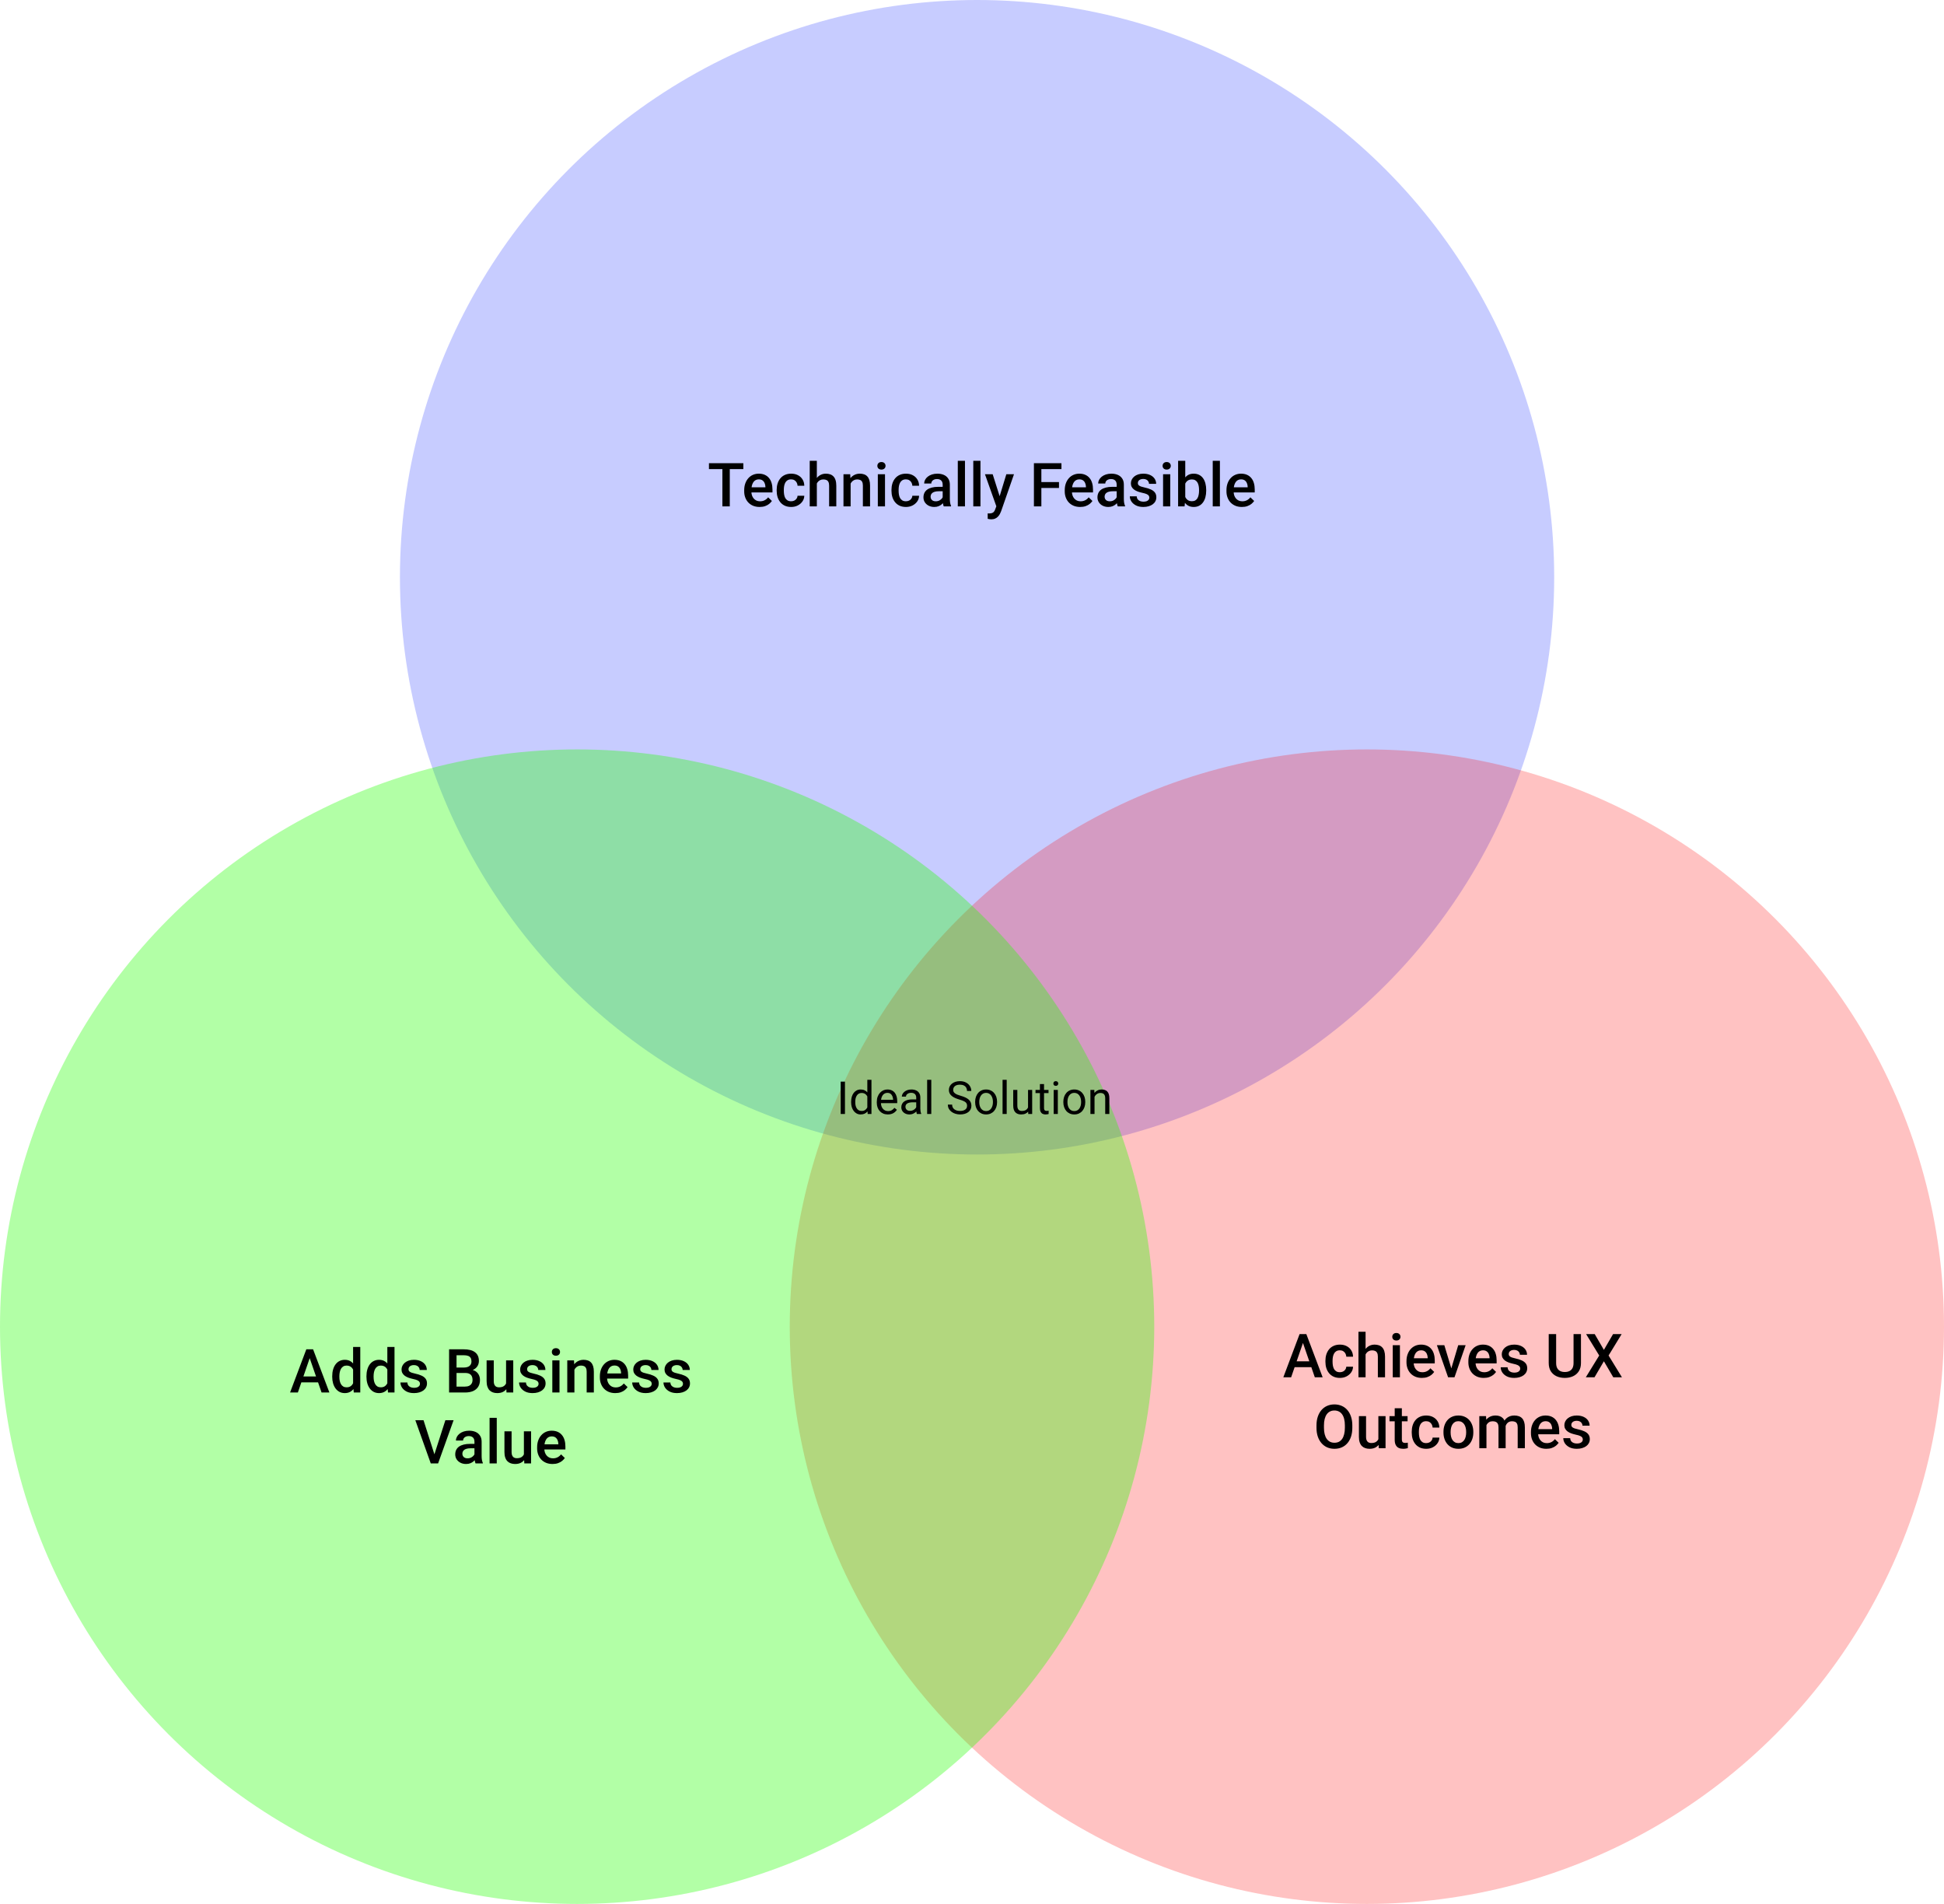
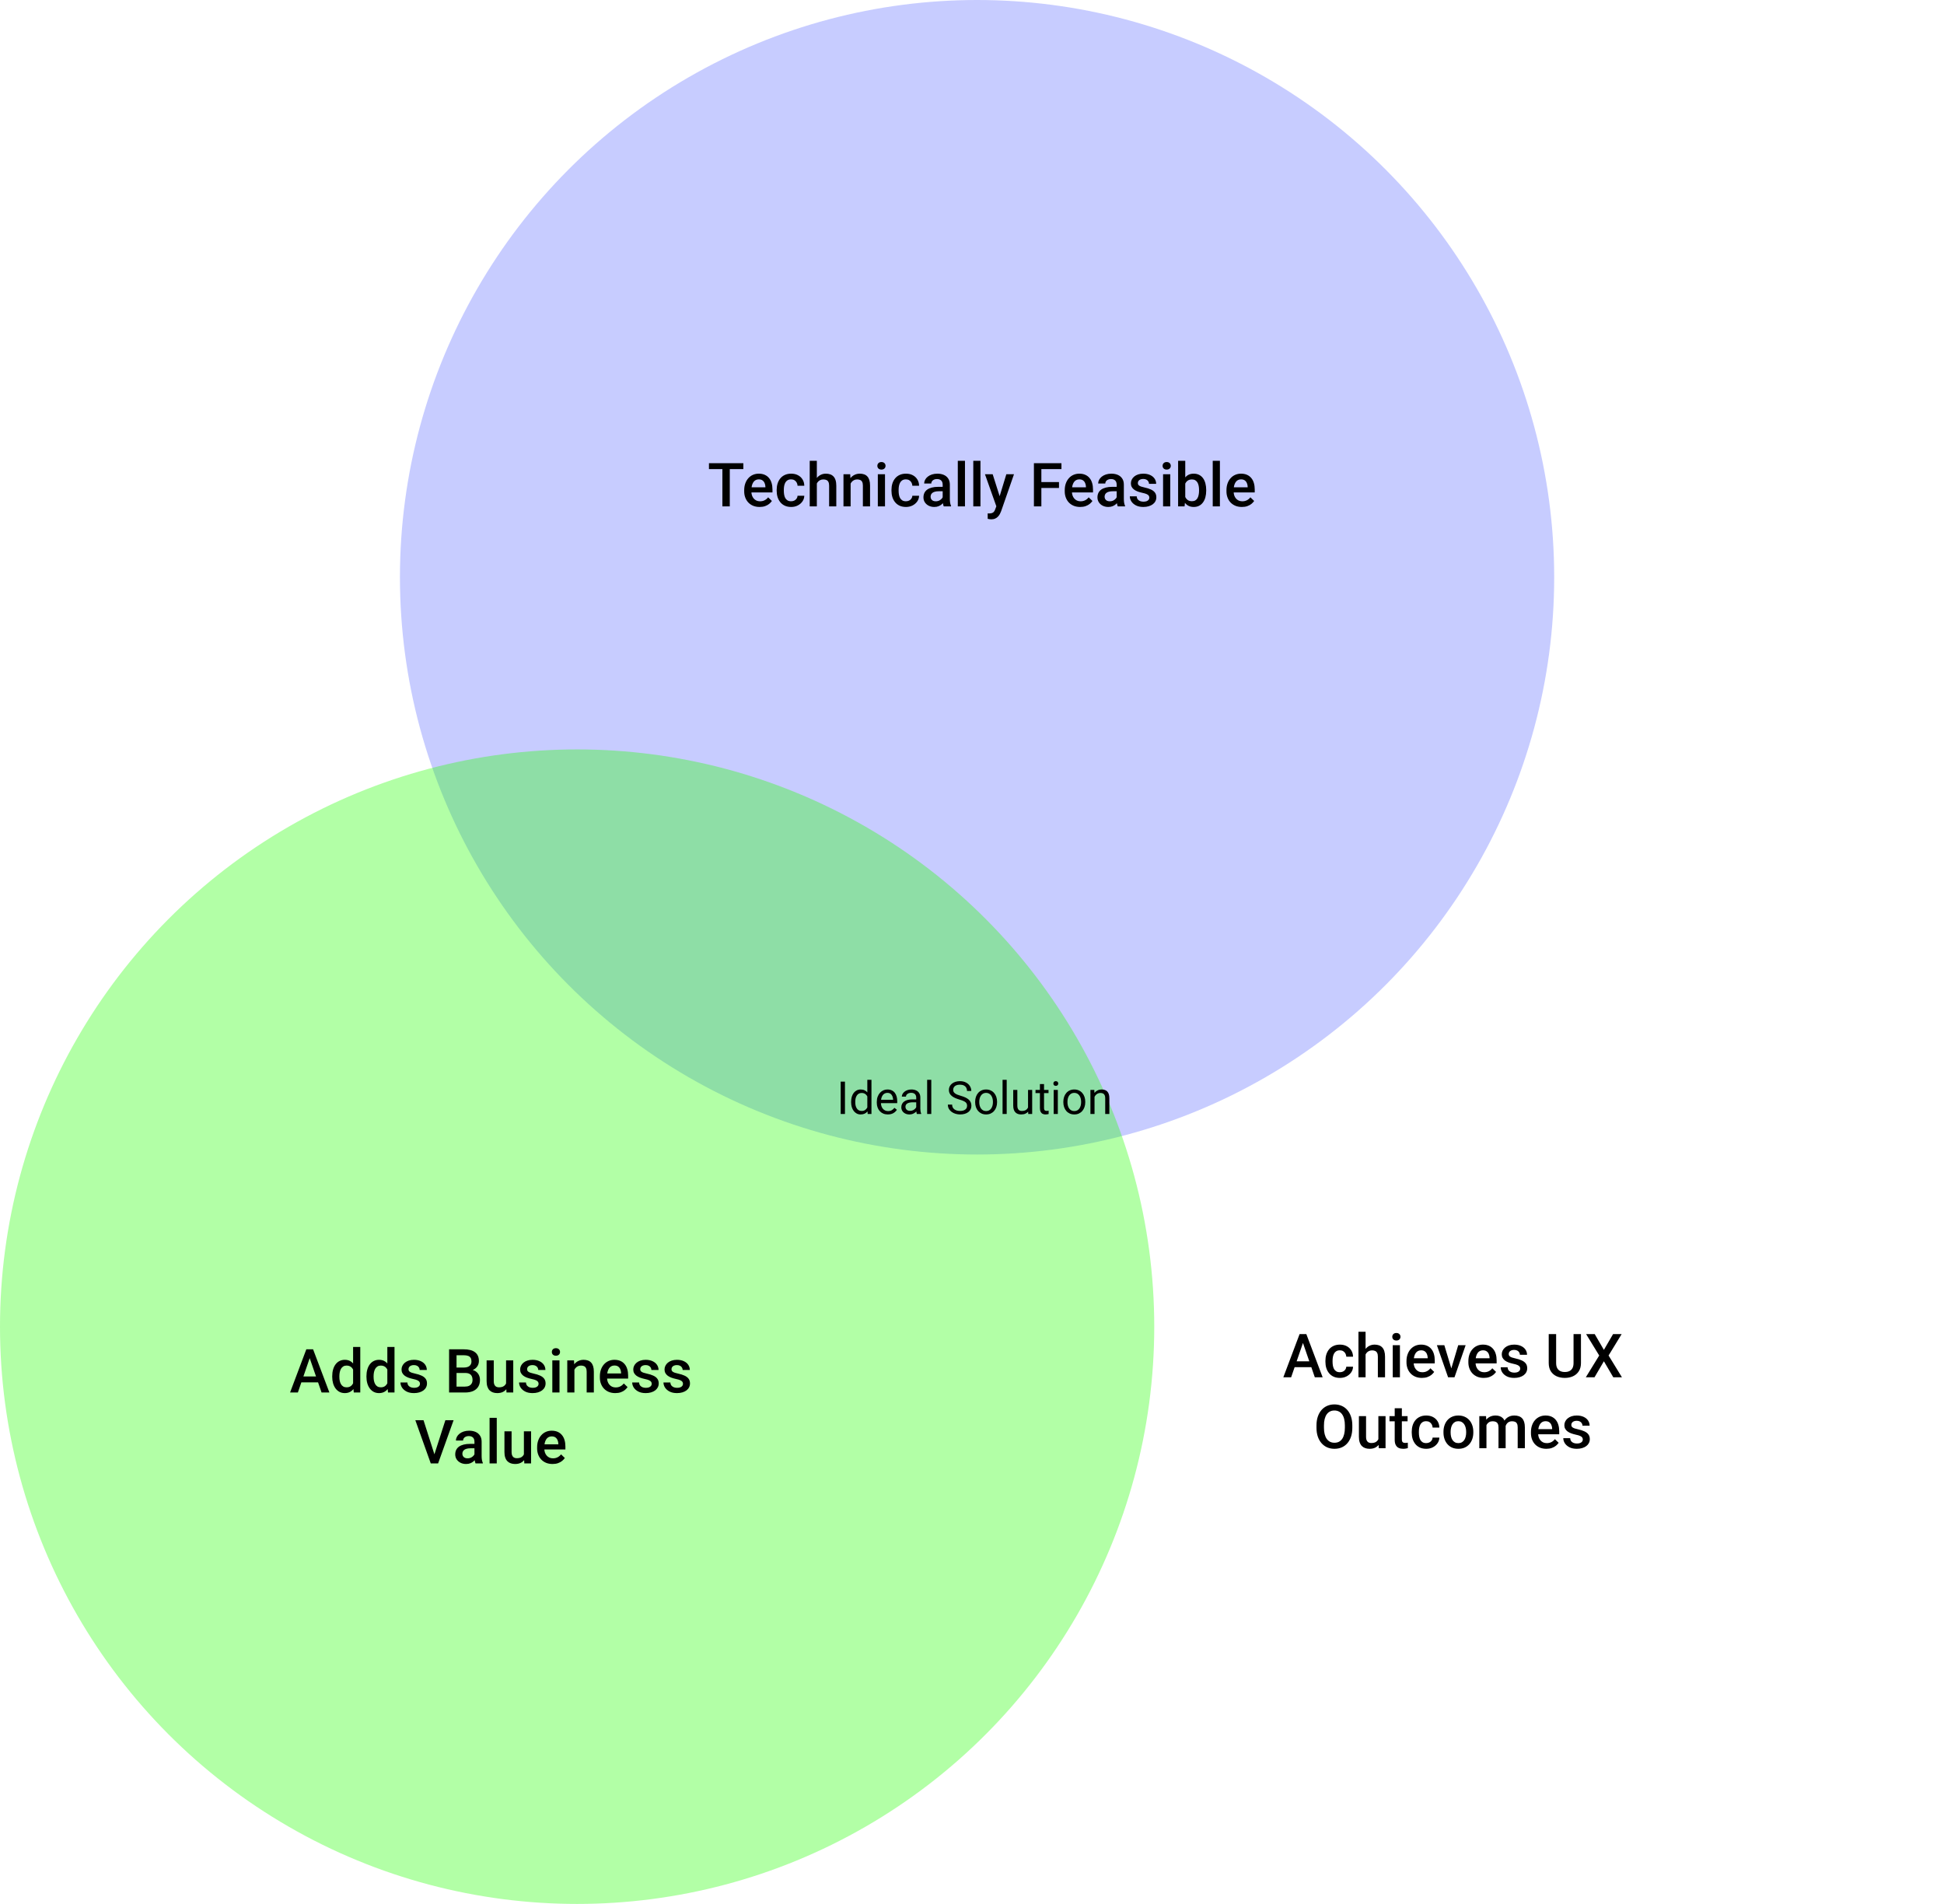
<svg xmlns="http://www.w3.org/2000/svg" width="384" height="376" viewBox="0 0 384 376" fill="none">
  <circle cx="193" cy="114" r="114" fill="#001AFF" fill-opacity="0.22" />
-   <circle cx="270" cy="262" r="114" fill="#FF0000" fill-opacity="0.24" />
  <circle cx="114" cy="262" r="114" fill="#24FF00" fill-opacity="0.35" />
  <path d="M144.154 91.469V100H142.695V91.469H144.154ZM146.832 91.469V92.641H140.041V91.469H146.832ZM150.049 100.117C149.58 100.117 149.156 100.041 148.777 99.889C148.402 99.732 148.082 99.516 147.816 99.238C147.555 98.961 147.354 98.635 147.213 98.26C147.072 97.885 147.002 97.481 147.002 97.047V96.812C147.002 96.316 147.074 95.867 147.219 95.465C147.363 95.062 147.564 94.719 147.822 94.434C148.08 94.144 148.385 93.924 148.736 93.772C149.088 93.619 149.469 93.543 149.879 93.543C150.332 93.543 150.729 93.619 151.068 93.772C151.408 93.924 151.689 94.139 151.912 94.416C152.139 94.689 152.307 95.016 152.416 95.394C152.529 95.773 152.586 96.191 152.586 96.648V97.252H147.688V96.238H151.191V96.127C151.184 95.873 151.133 95.635 151.039 95.412C150.949 95.189 150.811 95.01 150.623 94.873C150.436 94.736 150.186 94.668 149.873 94.668C149.639 94.668 149.43 94.719 149.246 94.82C149.066 94.918 148.916 95.061 148.795 95.248C148.674 95.436 148.58 95.662 148.514 95.928C148.451 96.189 148.42 96.484 148.42 96.812V97.047C148.42 97.324 148.457 97.582 148.531 97.82C148.609 98.055 148.723 98.26 148.871 98.436C149.02 98.611 149.199 98.75 149.41 98.852C149.621 98.949 149.861 98.998 150.131 98.998C150.471 98.998 150.773 98.93 151.039 98.793C151.305 98.656 151.535 98.463 151.73 98.213L152.475 98.934C152.338 99.133 152.16 99.324 151.941 99.508C151.723 99.688 151.455 99.834 151.139 99.947C150.826 100.061 150.463 100.117 150.049 100.117ZM156.277 98.992C156.508 98.992 156.715 98.947 156.898 98.857C157.086 98.764 157.236 98.635 157.35 98.471C157.467 98.307 157.531 98.117 157.543 97.902H158.873C158.865 98.312 158.744 98.686 158.51 99.022C158.275 99.357 157.965 99.625 157.578 99.824C157.191 100.02 156.764 100.117 156.295 100.117C155.811 100.117 155.389 100.035 155.029 99.871C154.67 99.703 154.371 99.473 154.133 99.18C153.895 98.887 153.715 98.549 153.594 98.166C153.477 97.783 153.418 97.373 153.418 96.936V96.731C153.418 96.293 153.477 95.883 153.594 95.5C153.715 95.113 153.895 94.773 154.133 94.481C154.371 94.188 154.67 93.959 155.029 93.795C155.389 93.627 155.809 93.543 156.289 93.543C156.797 93.543 157.242 93.644 157.625 93.848C158.008 94.047 158.309 94.326 158.527 94.686C158.75 95.041 158.865 95.455 158.873 95.928H157.543C157.531 95.693 157.473 95.482 157.367 95.295C157.266 95.103 157.121 94.951 156.934 94.838C156.75 94.725 156.529 94.668 156.271 94.668C155.986 94.668 155.75 94.727 155.562 94.844C155.375 94.957 155.229 95.113 155.123 95.312C155.018 95.508 154.941 95.728 154.895 95.975C154.852 96.217 154.83 96.469 154.83 96.731V96.936C154.83 97.197 154.852 97.451 154.895 97.697C154.938 97.943 155.012 98.164 155.117 98.359C155.227 98.551 155.375 98.705 155.562 98.822C155.75 98.936 155.988 98.992 156.277 98.992ZM161.352 91V100H159.945V91H161.352ZM161.105 96.596L160.648 96.59C160.652 96.152 160.713 95.748 160.83 95.377C160.951 95.006 161.119 94.684 161.334 94.41C161.553 94.133 161.814 93.92 162.119 93.772C162.424 93.619 162.762 93.543 163.133 93.543C163.445 93.543 163.727 93.586 163.977 93.672C164.23 93.758 164.449 93.897 164.633 94.088C164.816 94.275 164.955 94.522 165.049 94.826C165.146 95.127 165.195 95.494 165.195 95.928V100H163.777V95.916C163.777 95.611 163.732 95.369 163.643 95.189C163.557 95.01 163.43 94.881 163.262 94.803C163.094 94.721 162.889 94.68 162.646 94.68C162.393 94.68 162.168 94.731 161.973 94.832C161.781 94.934 161.621 95.072 161.492 95.248C161.363 95.424 161.266 95.627 161.199 95.857C161.137 96.088 161.105 96.334 161.105 96.596ZM168.025 95.014V100H166.613V93.66H167.943L168.025 95.014ZM167.773 96.596L167.316 96.59C167.32 96.141 167.383 95.728 167.504 95.353C167.629 94.978 167.801 94.656 168.02 94.387C168.242 94.117 168.508 93.91 168.816 93.766C169.125 93.617 169.469 93.543 169.848 93.543C170.152 93.543 170.428 93.586 170.674 93.672C170.924 93.754 171.137 93.889 171.312 94.076C171.492 94.264 171.629 94.508 171.723 94.809C171.816 95.106 171.863 95.471 171.863 95.904V100H170.445V95.898C170.445 95.594 170.4 95.353 170.311 95.178C170.225 94.998 170.098 94.871 169.93 94.797C169.766 94.719 169.561 94.68 169.314 94.68C169.072 94.68 168.855 94.731 168.664 94.832C168.473 94.934 168.311 95.072 168.178 95.248C168.049 95.424 167.949 95.627 167.879 95.857C167.809 96.088 167.773 96.334 167.773 96.596ZM174.816 93.66V100H173.398V93.66H174.816ZM173.305 91.996C173.305 91.781 173.375 91.603 173.516 91.463C173.66 91.318 173.859 91.246 174.113 91.246C174.363 91.246 174.561 91.318 174.705 91.463C174.85 91.603 174.922 91.781 174.922 91.996C174.922 92.207 174.85 92.383 174.705 92.523C174.561 92.664 174.363 92.734 174.113 92.734C173.859 92.734 173.66 92.664 173.516 92.523C173.375 92.383 173.305 92.207 173.305 91.996ZM178.953 98.992C179.184 98.992 179.391 98.947 179.574 98.857C179.762 98.764 179.912 98.635 180.025 98.471C180.143 98.307 180.207 98.117 180.219 97.902H181.549C181.541 98.312 181.42 98.686 181.186 99.022C180.951 99.357 180.641 99.625 180.254 99.824C179.867 100.02 179.439 100.117 178.971 100.117C178.486 100.117 178.064 100.035 177.705 99.871C177.346 99.703 177.047 99.473 176.809 99.18C176.57 98.887 176.391 98.549 176.27 98.166C176.152 97.783 176.094 97.373 176.094 96.936V96.731C176.094 96.293 176.152 95.883 176.27 95.5C176.391 95.113 176.57 94.773 176.809 94.481C177.047 94.188 177.346 93.959 177.705 93.795C178.064 93.627 178.484 93.543 178.965 93.543C179.473 93.543 179.918 93.644 180.301 93.848C180.684 94.047 180.984 94.326 181.203 94.686C181.426 95.041 181.541 95.455 181.549 95.928H180.219C180.207 95.693 180.148 95.482 180.043 95.295C179.941 95.103 179.797 94.951 179.609 94.838C179.426 94.725 179.205 94.668 178.947 94.668C178.662 94.668 178.426 94.727 178.238 94.844C178.051 94.957 177.904 95.113 177.799 95.312C177.693 95.508 177.617 95.728 177.57 95.975C177.527 96.217 177.506 96.469 177.506 96.731V96.936C177.506 97.197 177.527 97.451 177.57 97.697C177.613 97.943 177.688 98.164 177.793 98.359C177.902 98.551 178.051 98.705 178.238 98.822C178.426 98.936 178.664 98.992 178.953 98.992ZM186.207 98.728V95.705C186.207 95.478 186.166 95.283 186.084 95.119C186.002 94.955 185.877 94.828 185.709 94.738C185.545 94.648 185.338 94.603 185.088 94.603C184.857 94.603 184.658 94.643 184.49 94.721C184.322 94.799 184.191 94.904 184.098 95.037C184.004 95.17 183.957 95.32 183.957 95.488H182.551C182.551 95.238 182.611 94.996 182.732 94.762C182.854 94.527 183.029 94.318 183.26 94.135C183.49 93.951 183.766 93.807 184.086 93.701C184.406 93.596 184.766 93.543 185.164 93.543C185.641 93.543 186.062 93.623 186.43 93.783C186.801 93.943 187.092 94.186 187.303 94.51C187.518 94.83 187.625 95.232 187.625 95.717V98.535C187.625 98.824 187.645 99.084 187.684 99.314C187.727 99.541 187.787 99.738 187.865 99.906V100H186.418C186.352 99.848 186.299 99.654 186.26 99.42C186.225 99.182 186.207 98.951 186.207 98.728ZM186.412 96.144L186.424 97.018H185.41C185.148 97.018 184.918 97.043 184.719 97.094C184.52 97.141 184.354 97.211 184.221 97.305C184.088 97.398 183.988 97.512 183.922 97.644C183.855 97.777 183.822 97.928 183.822 98.096C183.822 98.264 183.861 98.418 183.939 98.559C184.018 98.695 184.131 98.803 184.279 98.881C184.432 98.959 184.615 98.998 184.83 98.998C185.119 98.998 185.371 98.939 185.586 98.822C185.805 98.701 185.977 98.555 186.102 98.383C186.227 98.207 186.293 98.041 186.301 97.885L186.758 98.512C186.711 98.672 186.631 98.844 186.518 99.027C186.404 99.211 186.256 99.387 186.072 99.555C185.893 99.719 185.676 99.853 185.422 99.959C185.172 100.064 184.883 100.117 184.555 100.117C184.141 100.117 183.771 100.035 183.447 99.871C183.123 99.703 182.869 99.478 182.686 99.197C182.502 98.912 182.41 98.59 182.41 98.231C182.41 97.894 182.473 97.598 182.598 97.34C182.727 97.078 182.914 96.859 183.16 96.684C183.41 96.508 183.715 96.375 184.074 96.285C184.434 96.191 184.844 96.144 185.305 96.144H186.412ZM190.613 91V100H189.195V91H190.613ZM193.672 91V100H192.254V91H193.672ZM197.059 99.309L198.781 93.66H200.293L197.75 100.967C197.691 101.123 197.615 101.293 197.521 101.477C197.428 101.66 197.305 101.834 197.152 101.998C197.004 102.166 196.818 102.301 196.596 102.402C196.373 102.508 196.104 102.561 195.787 102.561C195.662 102.561 195.541 102.549 195.424 102.525C195.311 102.506 195.203 102.484 195.102 102.461L195.096 101.383C195.135 101.387 195.182 101.391 195.236 101.395C195.295 101.398 195.342 101.4 195.377 101.4C195.611 101.4 195.807 101.371 195.963 101.312C196.119 101.258 196.246 101.168 196.344 101.043C196.445 100.918 196.531 100.75 196.602 100.539L197.059 99.309ZM196.086 93.66L197.592 98.406L197.844 99.894L196.865 100.146L194.562 93.66H196.086ZM205.701 91.469V100H204.23V91.469H205.701ZM209.182 95.201V96.367H205.326V95.201H209.182ZM209.668 91.469V92.641H205.326V91.469H209.668ZM213.365 100.117C212.896 100.117 212.473 100.041 212.094 99.889C211.719 99.732 211.398 99.516 211.133 99.238C210.871 98.961 210.67 98.635 210.529 98.26C210.389 97.885 210.318 97.481 210.318 97.047V96.812C210.318 96.316 210.391 95.867 210.535 95.465C210.68 95.062 210.881 94.719 211.139 94.434C211.396 94.144 211.701 93.924 212.053 93.772C212.404 93.619 212.785 93.543 213.195 93.543C213.648 93.543 214.045 93.619 214.385 93.772C214.725 93.924 215.006 94.139 215.229 94.416C215.455 94.689 215.623 95.016 215.732 95.394C215.846 95.773 215.902 96.191 215.902 96.648V97.252H211.004V96.238H214.508V96.127C214.5 95.873 214.449 95.635 214.355 95.412C214.266 95.189 214.127 95.01 213.939 94.873C213.752 94.736 213.502 94.668 213.189 94.668C212.955 94.668 212.746 94.719 212.562 94.82C212.383 94.918 212.232 95.061 212.111 95.248C211.99 95.436 211.896 95.662 211.83 95.928C211.768 96.189 211.736 96.484 211.736 96.812V97.047C211.736 97.324 211.773 97.582 211.848 97.82C211.926 98.055 212.039 98.26 212.188 98.436C212.336 98.611 212.516 98.75 212.727 98.852C212.938 98.949 213.178 98.998 213.447 98.998C213.787 98.998 214.09 98.93 214.355 98.793C214.621 98.656 214.852 98.463 215.047 98.213L215.791 98.934C215.654 99.133 215.477 99.324 215.258 99.508C215.039 99.688 214.771 99.834 214.455 99.947C214.143 100.061 213.779 100.117 213.365 100.117ZM220.578 98.728V95.705C220.578 95.478 220.537 95.283 220.455 95.119C220.373 94.955 220.248 94.828 220.08 94.738C219.916 94.648 219.709 94.603 219.459 94.603C219.229 94.603 219.029 94.643 218.861 94.721C218.693 94.799 218.562 94.904 218.469 95.037C218.375 95.17 218.328 95.32 218.328 95.488H216.922C216.922 95.238 216.982 94.996 217.104 94.762C217.225 94.527 217.4 94.318 217.631 94.135C217.861 93.951 218.137 93.807 218.457 93.701C218.777 93.596 219.137 93.543 219.535 93.543C220.012 93.543 220.434 93.623 220.801 93.783C221.172 93.943 221.463 94.186 221.674 94.51C221.889 94.83 221.996 95.232 221.996 95.717V98.535C221.996 98.824 222.016 99.084 222.055 99.314C222.098 99.541 222.158 99.738 222.236 99.906V100H220.789C220.723 99.848 220.67 99.654 220.631 99.42C220.596 99.182 220.578 98.951 220.578 98.728ZM220.783 96.144L220.795 97.018H219.781C219.52 97.018 219.289 97.043 219.09 97.094C218.891 97.141 218.725 97.211 218.592 97.305C218.459 97.398 218.359 97.512 218.293 97.644C218.227 97.777 218.193 97.928 218.193 98.096C218.193 98.264 218.232 98.418 218.311 98.559C218.389 98.695 218.502 98.803 218.65 98.881C218.803 98.959 218.986 98.998 219.201 98.998C219.49 98.998 219.742 98.939 219.957 98.822C220.176 98.701 220.348 98.555 220.473 98.383C220.598 98.207 220.664 98.041 220.672 97.885L221.129 98.512C221.082 98.672 221.002 98.844 220.889 99.027C220.775 99.211 220.627 99.387 220.443 99.555C220.264 99.719 220.047 99.853 219.793 99.959C219.543 100.064 219.254 100.117 218.926 100.117C218.512 100.117 218.143 100.035 217.818 99.871C217.494 99.703 217.24 99.478 217.057 99.197C216.873 98.912 216.781 98.59 216.781 98.231C216.781 97.894 216.844 97.598 216.969 97.34C217.098 97.078 217.285 96.859 217.531 96.684C217.781 96.508 218.086 96.375 218.445 96.285C218.805 96.191 219.215 96.144 219.676 96.144H220.783ZM227.029 98.283C227.029 98.143 226.994 98.016 226.924 97.902C226.854 97.785 226.719 97.68 226.52 97.586C226.324 97.492 226.035 97.406 225.652 97.328C225.316 97.254 225.008 97.166 224.727 97.064C224.449 96.959 224.211 96.832 224.012 96.684C223.812 96.535 223.658 96.359 223.549 96.156C223.439 95.953 223.385 95.719 223.385 95.453C223.385 95.195 223.441 94.951 223.555 94.721C223.668 94.49 223.83 94.287 224.041 94.111C224.252 93.936 224.508 93.797 224.809 93.695C225.113 93.594 225.453 93.543 225.828 93.543C226.359 93.543 226.814 93.633 227.193 93.812C227.576 93.988 227.869 94.228 228.072 94.533C228.275 94.834 228.377 95.174 228.377 95.553H226.965C226.965 95.385 226.922 95.228 226.836 95.084C226.754 94.936 226.629 94.816 226.461 94.727C226.293 94.633 226.082 94.586 225.828 94.586C225.586 94.586 225.385 94.625 225.225 94.703C225.068 94.777 224.951 94.875 224.873 94.996C224.799 95.117 224.762 95.25 224.762 95.394C224.762 95.5 224.781 95.596 224.82 95.682C224.863 95.764 224.934 95.84 225.031 95.91C225.129 95.977 225.262 96.039 225.43 96.098C225.602 96.156 225.816 96.213 226.074 96.268C226.559 96.369 226.975 96.5 227.322 96.66C227.674 96.816 227.943 97.019 228.131 97.269C228.318 97.516 228.412 97.828 228.412 98.207C228.412 98.488 228.352 98.746 228.23 98.981C228.113 99.211 227.941 99.412 227.715 99.584C227.488 99.752 227.217 99.883 226.9 99.977C226.588 100.07 226.236 100.117 225.846 100.117C225.271 100.117 224.785 100.016 224.387 99.812C223.988 99.606 223.686 99.342 223.479 99.022C223.275 98.697 223.174 98.361 223.174 98.014H224.539C224.555 98.275 224.627 98.484 224.756 98.641C224.889 98.793 225.053 98.904 225.248 98.975C225.447 99.041 225.652 99.074 225.863 99.074C226.117 99.074 226.33 99.041 226.502 98.975C226.674 98.904 226.805 98.811 226.895 98.693C226.984 98.572 227.029 98.436 227.029 98.283ZM231.16 93.66V100H229.742V93.66H231.16ZM229.648 91.996C229.648 91.781 229.719 91.603 229.859 91.463C230.004 91.318 230.203 91.246 230.457 91.246C230.707 91.246 230.904 91.318 231.049 91.463C231.193 91.603 231.266 91.781 231.266 91.996C231.266 92.207 231.193 92.383 231.049 92.523C230.904 92.664 230.707 92.734 230.457 92.734C230.203 92.734 230.004 92.664 229.859 92.523C229.719 92.383 229.648 92.207 229.648 91.996ZM232.713 91H234.125V98.647L233.99 100H232.713V91ZM238.262 96.772V96.894C238.262 97.363 238.209 97.795 238.104 98.189C238.002 98.58 237.846 98.92 237.635 99.209C237.428 99.498 237.17 99.723 236.861 99.883C236.557 100.039 236.203 100.117 235.801 100.117C235.406 100.117 235.062 100.043 234.77 99.894C234.477 99.746 234.23 99.535 234.031 99.262C233.836 98.988 233.678 98.662 233.557 98.283C233.436 97.904 233.35 97.486 233.299 97.029V96.637C233.35 96.176 233.436 95.758 233.557 95.383C233.678 95.004 233.836 94.678 234.031 94.404C234.23 94.127 234.475 93.914 234.764 93.766C235.057 93.617 235.398 93.543 235.789 93.543C236.195 93.543 236.553 93.621 236.861 93.777C237.174 93.934 237.434 94.156 237.641 94.445C237.848 94.731 238.002 95.07 238.104 95.465C238.209 95.859 238.262 96.295 238.262 96.772ZM236.85 96.894V96.772C236.85 96.486 236.826 96.219 236.779 95.969C236.732 95.715 236.654 95.492 236.545 95.301C236.439 95.109 236.295 94.959 236.111 94.85C235.932 94.736 235.707 94.68 235.438 94.68C235.188 94.68 234.973 94.723 234.793 94.809C234.613 94.894 234.463 95.012 234.342 95.16C234.221 95.309 234.125 95.481 234.055 95.676C233.988 95.871 233.943 96.082 233.92 96.309V97.369C233.955 97.662 234.029 97.932 234.143 98.178C234.26 98.42 234.424 98.615 234.635 98.764C234.846 98.908 235.117 98.981 235.449 98.981C235.711 98.981 235.932 98.928 236.111 98.822C236.291 98.717 236.434 98.57 236.539 98.383C236.648 98.191 236.727 97.969 236.773 97.715C236.824 97.461 236.85 97.188 236.85 96.894ZM240.969 91V100H239.551V91H240.969ZM245.311 100.117C244.842 100.117 244.418 100.041 244.039 99.889C243.664 99.732 243.344 99.516 243.078 99.238C242.816 98.961 242.615 98.635 242.475 98.26C242.334 97.885 242.264 97.481 242.264 97.047V96.812C242.264 96.316 242.336 95.867 242.48 95.465C242.625 95.062 242.826 94.719 243.084 94.434C243.342 94.144 243.646 93.924 243.998 93.772C244.35 93.619 244.73 93.543 245.141 93.543C245.594 93.543 245.99 93.619 246.33 93.772C246.67 93.924 246.951 94.139 247.174 94.416C247.4 94.689 247.568 95.016 247.678 95.394C247.791 95.773 247.848 96.191 247.848 96.648V97.252H242.949V96.238H246.453V96.127C246.445 95.873 246.395 95.635 246.301 95.412C246.211 95.189 246.072 95.01 245.885 94.873C245.697 94.736 245.447 94.668 245.135 94.668C244.9 94.668 244.691 94.719 244.508 94.82C244.328 94.918 244.178 95.061 244.057 95.248C243.936 95.436 243.842 95.662 243.775 95.928C243.713 96.189 243.682 96.484 243.682 96.812V97.047C243.682 97.324 243.719 97.582 243.793 97.82C243.871 98.055 243.984 98.26 244.133 98.436C244.281 98.611 244.461 98.75 244.672 98.852C244.883 98.949 245.123 98.998 245.393 98.998C245.732 98.998 246.035 98.93 246.301 98.793C246.566 98.656 246.797 98.463 246.992 98.213L247.736 98.934C247.6 99.133 247.422 99.324 247.203 99.508C246.984 99.688 246.717 99.834 246.4 99.947C246.088 100.061 245.725 100.117 245.311 100.117Z" fill="black" />
  <path d="M257.586 264.605L255.037 272H253.496L256.707 263.469H257.691L257.586 264.605ZM259.719 272L257.164 264.605L257.053 263.469H258.043L261.266 272H259.719ZM259.596 268.836V270.002H254.955V268.836H259.596ZM264.67 270.992C264.9 270.992 265.107 270.947 265.291 270.857C265.479 270.764 265.629 270.635 265.742 270.471C265.859 270.307 265.924 270.117 265.936 269.902H267.266C267.258 270.312 267.137 270.686 266.902 271.021C266.668 271.357 266.357 271.625 265.971 271.824C265.584 272.02 265.156 272.117 264.688 272.117C264.203 272.117 263.781 272.035 263.422 271.871C263.062 271.703 262.764 271.473 262.525 271.18C262.287 270.887 262.107 270.549 261.986 270.166C261.869 269.783 261.811 269.373 261.811 268.936V268.73C261.811 268.293 261.869 267.883 261.986 267.5C262.107 267.113 262.287 266.773 262.525 266.48C262.764 266.188 263.062 265.959 263.422 265.795C263.781 265.627 264.201 265.543 264.682 265.543C265.189 265.543 265.635 265.645 266.018 265.848C266.4 266.047 266.701 266.326 266.92 266.686C267.143 267.041 267.258 267.455 267.266 267.928H265.936C265.924 267.693 265.865 267.482 265.76 267.295C265.658 267.104 265.514 266.951 265.326 266.838C265.143 266.725 264.922 266.668 264.664 266.668C264.379 266.668 264.143 266.727 263.955 266.844C263.768 266.957 263.621 267.113 263.516 267.312C263.41 267.508 263.334 267.729 263.287 267.975C263.244 268.217 263.223 268.469 263.223 268.73V268.936C263.223 269.197 263.244 269.451 263.287 269.697C263.33 269.943 263.404 270.164 263.51 270.359C263.619 270.551 263.768 270.705 263.955 270.822C264.143 270.936 264.381 270.992 264.67 270.992ZM269.744 263V272H268.338V263H269.744ZM269.498 268.596L269.041 268.59C269.045 268.152 269.105 267.748 269.223 267.377C269.344 267.006 269.512 266.684 269.727 266.41C269.945 266.133 270.207 265.92 270.512 265.771C270.816 265.619 271.154 265.543 271.525 265.543C271.838 265.543 272.119 265.586 272.369 265.672C272.623 265.758 272.842 265.896 273.025 266.088C273.209 266.275 273.348 266.521 273.441 266.826C273.539 267.127 273.588 267.494 273.588 267.928V272H272.17V267.916C272.17 267.611 272.125 267.369 272.035 267.189C271.949 267.01 271.822 266.881 271.654 266.803C271.486 266.721 271.281 266.68 271.039 266.68C270.785 266.68 270.561 266.73 270.365 266.832C270.174 266.934 270.014 267.072 269.885 267.248C269.756 267.424 269.658 267.627 269.592 267.857C269.529 268.088 269.498 268.334 269.498 268.596ZM276.529 265.66V272H275.111V265.66H276.529ZM275.018 263.996C275.018 263.781 275.088 263.604 275.229 263.463C275.373 263.318 275.572 263.246 275.826 263.246C276.076 263.246 276.273 263.318 276.418 263.463C276.562 263.604 276.635 263.781 276.635 263.996C276.635 264.207 276.562 264.383 276.418 264.523C276.273 264.664 276.076 264.734 275.826 264.734C275.572 264.734 275.373 264.664 275.229 264.523C275.088 264.383 275.018 264.207 275.018 263.996ZM280.871 272.117C280.402 272.117 279.979 272.041 279.6 271.889C279.225 271.732 278.904 271.516 278.639 271.238C278.377 270.961 278.176 270.635 278.035 270.26C277.895 269.885 277.824 269.48 277.824 269.047V268.812C277.824 268.316 277.896 267.867 278.041 267.465C278.186 267.062 278.387 266.719 278.645 266.434C278.902 266.145 279.207 265.924 279.559 265.771C279.91 265.619 280.291 265.543 280.701 265.543C281.154 265.543 281.551 265.619 281.891 265.771C282.23 265.924 282.512 266.139 282.734 266.416C282.961 266.689 283.129 267.016 283.238 267.395C283.352 267.773 283.408 268.191 283.408 268.648V269.252H278.51V268.238H282.014V268.127C282.006 267.873 281.955 267.635 281.861 267.412C281.771 267.189 281.633 267.01 281.445 266.873C281.258 266.736 281.008 266.668 280.695 266.668C280.461 266.668 280.252 266.719 280.068 266.82C279.889 266.918 279.738 267.061 279.617 267.248C279.496 267.436 279.402 267.662 279.336 267.928C279.273 268.189 279.242 268.484 279.242 268.812V269.047C279.242 269.324 279.279 269.582 279.354 269.82C279.432 270.055 279.545 270.26 279.693 270.436C279.842 270.611 280.021 270.75 280.232 270.852C280.443 270.949 280.684 270.998 280.953 270.998C281.293 270.998 281.596 270.93 281.861 270.793C282.127 270.656 282.357 270.463 282.553 270.213L283.297 270.934C283.16 271.133 282.982 271.324 282.764 271.508C282.545 271.688 282.277 271.834 281.961 271.947C281.648 272.061 281.285 272.117 280.871 272.117ZM286.49 270.881L288.043 265.66H289.508L287.305 272H286.391L286.49 270.881ZM285.301 265.66L286.883 270.904L286.959 272H286.045L283.83 265.66H285.301ZM293.094 272.117C292.625 272.117 292.201 272.041 291.822 271.889C291.447 271.732 291.127 271.516 290.861 271.238C290.6 270.961 290.398 270.635 290.258 270.26C290.117 269.885 290.047 269.48 290.047 269.047V268.812C290.047 268.316 290.119 267.867 290.264 267.465C290.408 267.062 290.609 266.719 290.867 266.434C291.125 266.145 291.43 265.924 291.781 265.771C292.133 265.619 292.514 265.543 292.924 265.543C293.377 265.543 293.773 265.619 294.113 265.771C294.453 265.924 294.734 266.139 294.957 266.416C295.184 266.689 295.352 267.016 295.461 267.395C295.574 267.773 295.631 268.191 295.631 268.648V269.252H290.732V268.238H294.236V268.127C294.229 267.873 294.178 267.635 294.084 267.412C293.994 267.189 293.855 267.01 293.668 266.873C293.48 266.736 293.23 266.668 292.918 266.668C292.684 266.668 292.475 266.719 292.291 266.82C292.111 266.918 291.961 267.061 291.84 267.248C291.719 267.436 291.625 267.662 291.559 267.928C291.496 268.189 291.465 268.484 291.465 268.812V269.047C291.465 269.324 291.502 269.582 291.576 269.82C291.654 270.055 291.768 270.26 291.916 270.436C292.064 270.611 292.244 270.75 292.455 270.852C292.666 270.949 292.906 270.998 293.176 270.998C293.516 270.998 293.818 270.93 294.084 270.793C294.35 270.656 294.58 270.463 294.775 270.213L295.52 270.934C295.383 271.133 295.205 271.324 294.986 271.508C294.768 271.688 294.5 271.834 294.184 271.947C293.871 272.061 293.508 272.117 293.094 272.117ZM300.289 270.283C300.289 270.143 300.254 270.016 300.184 269.902C300.113 269.785 299.979 269.68 299.779 269.586C299.584 269.492 299.295 269.406 298.912 269.328C298.576 269.254 298.268 269.166 297.986 269.064C297.709 268.959 297.471 268.832 297.271 268.684C297.072 268.535 296.918 268.359 296.809 268.156C296.699 267.953 296.645 267.719 296.645 267.453C296.645 267.195 296.701 266.951 296.814 266.721C296.928 266.49 297.09 266.287 297.301 266.111C297.512 265.936 297.768 265.797 298.068 265.695C298.373 265.594 298.713 265.543 299.088 265.543C299.619 265.543 300.074 265.633 300.453 265.812C300.836 265.988 301.129 266.229 301.332 266.533C301.535 266.834 301.637 267.174 301.637 267.553H300.225C300.225 267.385 300.182 267.229 300.096 267.084C300.014 266.936 299.889 266.816 299.721 266.727C299.553 266.633 299.342 266.586 299.088 266.586C298.846 266.586 298.645 266.625 298.484 266.703C298.328 266.777 298.211 266.875 298.133 266.996C298.059 267.117 298.021 267.25 298.021 267.395C298.021 267.5 298.041 267.596 298.08 267.682C298.123 267.764 298.193 267.84 298.291 267.91C298.389 267.977 298.521 268.039 298.689 268.098C298.861 268.156 299.076 268.213 299.334 268.268C299.818 268.369 300.234 268.5 300.582 268.66C300.934 268.816 301.203 269.02 301.391 269.27C301.578 269.516 301.672 269.828 301.672 270.207C301.672 270.488 301.611 270.746 301.49 270.98C301.373 271.211 301.201 271.412 300.975 271.584C300.748 271.752 300.477 271.883 300.16 271.977C299.848 272.07 299.496 272.117 299.105 272.117C298.531 272.117 298.045 272.016 297.646 271.812C297.248 271.605 296.945 271.342 296.738 271.021C296.535 270.697 296.434 270.361 296.434 270.014H297.799C297.814 270.275 297.887 270.484 298.016 270.641C298.148 270.793 298.312 270.904 298.508 270.975C298.707 271.041 298.912 271.074 299.123 271.074C299.377 271.074 299.59 271.041 299.762 270.975C299.934 270.904 300.064 270.811 300.154 270.693C300.244 270.572 300.289 270.436 300.289 270.283ZM310.824 263.469H312.289V269.17C312.289 269.818 312.148 270.361 311.867 270.799C311.586 271.236 311.203 271.566 310.719 271.789C310.238 272.008 309.701 272.117 309.107 272.117C308.494 272.117 307.947 272.008 307.467 271.789C306.986 271.566 306.607 271.236 306.33 270.799C306.057 270.361 305.92 269.818 305.92 269.17V263.469H307.385V269.17C307.385 269.58 307.455 269.918 307.596 270.184C307.736 270.445 307.936 270.639 308.193 270.764C308.451 270.889 308.756 270.951 309.107 270.951C309.459 270.951 309.762 270.889 310.016 270.764C310.273 270.639 310.473 270.445 310.613 270.184C310.754 269.918 310.824 269.58 310.824 269.17V263.469ZM315.008 263.469L316.818 266.58L318.629 263.469H320.322L317.744 267.693L320.387 272H318.676L316.818 268.83L314.961 272H313.244L315.893 267.693L313.309 263.469H315.008ZM267.125 281.5V281.969C267.125 282.613 267.041 283.191 266.873 283.703C266.705 284.215 266.465 284.65 266.152 285.01C265.844 285.369 265.473 285.645 265.039 285.836C264.605 286.023 264.125 286.117 263.598 286.117C263.074 286.117 262.596 286.023 262.162 285.836C261.732 285.645 261.359 285.369 261.043 285.01C260.727 284.65 260.48 284.215 260.305 283.703C260.133 283.191 260.047 282.613 260.047 281.969V281.5C260.047 280.855 260.133 280.279 260.305 279.771C260.477 279.26 260.719 278.824 261.031 278.465C261.348 278.102 261.721 277.826 262.15 277.639C262.584 277.447 263.062 277.352 263.586 277.352C264.113 277.352 264.594 277.447 265.027 277.639C265.461 277.826 265.834 278.102 266.146 278.465C266.459 278.824 266.699 279.26 266.867 279.771C267.039 280.279 267.125 280.855 267.125 281.5ZM265.654 281.969V281.488C265.654 281.012 265.607 280.592 265.514 280.229C265.424 279.861 265.289 279.555 265.109 279.309C264.934 279.059 264.717 278.871 264.459 278.746C264.201 278.617 263.91 278.553 263.586 278.553C263.262 278.553 262.973 278.617 262.719 278.746C262.465 278.871 262.248 279.059 262.068 279.309C261.893 279.555 261.758 279.861 261.664 280.229C261.57 280.592 261.523 281.012 261.523 281.488V281.969C261.523 282.445 261.57 282.867 261.664 283.234C261.758 283.602 261.895 283.912 262.074 284.166C262.258 284.416 262.477 284.605 262.73 284.734C262.984 284.859 263.273 284.922 263.598 284.922C263.926 284.922 264.217 284.859 264.471 284.734C264.725 284.605 264.939 284.416 265.115 284.166C265.291 283.912 265.424 283.602 265.514 283.234C265.607 282.867 265.654 282.445 265.654 281.969ZM272.27 284.506V279.66H273.688V286H272.352L272.27 284.506ZM272.469 283.188L272.943 283.176C272.943 283.602 272.896 283.994 272.803 284.354C272.709 284.709 272.564 285.02 272.369 285.285C272.174 285.547 271.924 285.752 271.619 285.9C271.314 286.045 270.949 286.117 270.523 286.117C270.215 286.117 269.932 286.072 269.674 285.982C269.416 285.893 269.193 285.754 269.006 285.566C268.822 285.379 268.68 285.135 268.578 284.834C268.477 284.533 268.426 284.174 268.426 283.756V279.66H269.838V283.768C269.838 283.998 269.865 284.191 269.92 284.348C269.975 284.5 270.049 284.623 270.143 284.717C270.236 284.811 270.346 284.877 270.471 284.916C270.596 284.955 270.729 284.975 270.869 284.975C271.271 284.975 271.588 284.896 271.818 284.74C272.053 284.58 272.219 284.365 272.316 284.096C272.418 283.826 272.469 283.523 272.469 283.188ZM278.041 279.66V280.691H274.467V279.66H278.041ZM275.498 278.107H276.91V284.248C276.91 284.443 276.938 284.594 276.992 284.699C277.051 284.801 277.131 284.869 277.232 284.904C277.334 284.939 277.453 284.957 277.59 284.957C277.688 284.957 277.781 284.951 277.871 284.939C277.961 284.928 278.033 284.916 278.088 284.904L278.094 285.982C277.977 286.018 277.84 286.049 277.684 286.076C277.531 286.104 277.355 286.117 277.156 286.117C276.832 286.117 276.545 286.061 276.295 285.947C276.045 285.83 275.85 285.641 275.709 285.379C275.568 285.117 275.498 284.77 275.498 284.336V278.107ZM281.721 284.992C281.951 284.992 282.158 284.947 282.342 284.857C282.529 284.764 282.68 284.635 282.793 284.471C282.91 284.307 282.975 284.117 282.986 283.902H284.316C284.309 284.312 284.188 284.686 283.953 285.021C283.719 285.357 283.408 285.625 283.021 285.824C282.635 286.02 282.207 286.117 281.738 286.117C281.254 286.117 280.832 286.035 280.473 285.871C280.113 285.703 279.814 285.473 279.576 285.18C279.338 284.887 279.158 284.549 279.037 284.166C278.92 283.783 278.861 283.373 278.861 282.936V282.73C278.861 282.293 278.92 281.883 279.037 281.5C279.158 281.113 279.338 280.773 279.576 280.48C279.814 280.188 280.113 279.959 280.473 279.795C280.832 279.627 281.252 279.543 281.732 279.543C282.24 279.543 282.686 279.645 283.068 279.848C283.451 280.047 283.752 280.326 283.971 280.686C284.193 281.041 284.309 281.455 284.316 281.928H282.986C282.975 281.693 282.916 281.482 282.811 281.295C282.709 281.104 282.564 280.951 282.377 280.838C282.193 280.725 281.973 280.668 281.715 280.668C281.43 280.668 281.193 280.727 281.006 280.844C280.818 280.957 280.672 281.113 280.566 281.312C280.461 281.508 280.385 281.729 280.338 281.975C280.295 282.217 280.273 282.469 280.273 282.73V282.936C280.273 283.197 280.295 283.451 280.338 283.697C280.381 283.943 280.455 284.164 280.561 284.359C280.67 284.551 280.818 284.705 281.006 284.822C281.193 284.936 281.432 284.992 281.721 284.992ZM285.131 282.9V282.766C285.131 282.309 285.197 281.885 285.33 281.494C285.463 281.1 285.654 280.758 285.904 280.469C286.158 280.176 286.467 279.949 286.83 279.789C287.197 279.625 287.611 279.543 288.072 279.543C288.537 279.543 288.951 279.625 289.314 279.789C289.682 279.949 289.992 280.176 290.246 280.469C290.5 280.758 290.693 281.1 290.826 281.494C290.959 281.885 291.025 282.309 291.025 282.766V282.9C291.025 283.357 290.959 283.781 290.826 284.172C290.693 284.562 290.5 284.904 290.246 285.197C289.992 285.486 289.684 285.713 289.32 285.877C288.957 286.037 288.545 286.117 288.084 286.117C287.619 286.117 287.203 286.037 286.836 285.877C286.473 285.713 286.164 285.486 285.91 285.197C285.656 284.904 285.463 284.562 285.33 284.172C285.197 283.781 285.131 283.357 285.131 282.9ZM286.543 282.766V282.9C286.543 283.186 286.572 283.455 286.631 283.709C286.689 283.963 286.781 284.186 286.906 284.377C287.031 284.568 287.191 284.719 287.387 284.828C287.582 284.938 287.814 284.992 288.084 284.992C288.346 284.992 288.572 284.938 288.764 284.828C288.959 284.719 289.119 284.568 289.244 284.377C289.369 284.186 289.461 283.963 289.52 283.709C289.582 283.455 289.613 283.186 289.613 282.9V282.766C289.613 282.484 289.582 282.219 289.52 281.969C289.461 281.715 289.367 281.49 289.238 281.295C289.113 281.1 288.953 280.947 288.758 280.838C288.566 280.725 288.338 280.668 288.072 280.668C287.807 280.668 287.576 280.725 287.381 280.838C287.189 280.947 287.031 281.1 286.906 281.295C286.781 281.49 286.689 281.715 286.631 281.969C286.572 282.219 286.543 282.484 286.543 282.766ZM293.621 280.949V286H292.209V279.66H293.539L293.621 280.949ZM293.393 282.596L292.912 282.59C292.912 282.152 292.967 281.748 293.076 281.377C293.186 281.006 293.346 280.684 293.557 280.41C293.768 280.133 294.029 279.92 294.342 279.771C294.658 279.619 295.023 279.543 295.438 279.543C295.727 279.543 295.99 279.586 296.229 279.672C296.471 279.754 296.68 279.885 296.855 280.064C297.035 280.244 297.172 280.475 297.266 280.756C297.363 281.037 297.412 281.377 297.412 281.775V286H296V281.898C296 281.59 295.953 281.348 295.859 281.172C295.77 280.996 295.639 280.871 295.467 280.797C295.299 280.719 295.098 280.68 294.863 280.68C294.598 280.68 294.371 280.73 294.184 280.832C294 280.934 293.85 281.072 293.732 281.248C293.615 281.424 293.529 281.627 293.475 281.857C293.42 282.088 293.393 282.334 293.393 282.596ZM297.324 282.221L296.662 282.367C296.662 281.984 296.715 281.623 296.82 281.283C296.93 280.939 297.088 280.639 297.295 280.381C297.506 280.119 297.766 279.914 298.074 279.766C298.383 279.617 298.736 279.543 299.135 279.543C299.459 279.543 299.748 279.588 300.002 279.678C300.26 279.764 300.479 279.9 300.658 280.088C300.838 280.275 300.975 280.52 301.068 280.82C301.162 281.117 301.209 281.477 301.209 281.898V286H299.791V281.893C299.791 281.572 299.744 281.324 299.65 281.148C299.561 280.973 299.432 280.852 299.264 280.785C299.096 280.715 298.895 280.68 298.66 280.68C298.441 280.68 298.248 280.721 298.08 280.803C297.916 280.881 297.777 280.992 297.664 281.137C297.551 281.277 297.465 281.439 297.406 281.623C297.352 281.807 297.324 282.006 297.324 282.221ZM305.457 286.117C304.988 286.117 304.564 286.041 304.186 285.889C303.811 285.732 303.49 285.516 303.225 285.238C302.963 284.961 302.762 284.635 302.621 284.26C302.48 283.885 302.41 283.48 302.41 283.047V282.812C302.41 282.316 302.482 281.867 302.627 281.465C302.771 281.062 302.973 280.719 303.23 280.434C303.488 280.145 303.793 279.924 304.145 279.771C304.496 279.619 304.877 279.543 305.287 279.543C305.74 279.543 306.137 279.619 306.477 279.771C306.816 279.924 307.098 280.139 307.32 280.416C307.547 280.689 307.715 281.016 307.824 281.395C307.938 281.773 307.994 282.191 307.994 282.648V283.252H303.096V282.238H306.6V282.127C306.592 281.873 306.541 281.635 306.447 281.412C306.357 281.189 306.219 281.01 306.031 280.873C305.844 280.736 305.594 280.668 305.281 280.668C305.047 280.668 304.838 280.719 304.654 280.82C304.475 280.918 304.324 281.061 304.203 281.248C304.082 281.436 303.988 281.662 303.922 281.928C303.859 282.189 303.828 282.484 303.828 282.812V283.047C303.828 283.324 303.865 283.582 303.939 283.82C304.018 284.055 304.131 284.26 304.279 284.436C304.428 284.611 304.607 284.75 304.818 284.852C305.029 284.949 305.27 284.998 305.539 284.998C305.879 284.998 306.182 284.93 306.447 284.793C306.713 284.656 306.943 284.463 307.139 284.213L307.883 284.934C307.746 285.133 307.568 285.324 307.35 285.508C307.131 285.688 306.863 285.834 306.547 285.947C306.234 286.061 305.871 286.117 305.457 286.117ZM312.652 284.283C312.652 284.143 312.617 284.016 312.547 283.902C312.477 283.785 312.342 283.68 312.143 283.586C311.947 283.492 311.658 283.406 311.275 283.328C310.939 283.254 310.631 283.166 310.35 283.064C310.072 282.959 309.834 282.832 309.635 282.684C309.436 282.535 309.281 282.359 309.172 282.156C309.062 281.953 309.008 281.719 309.008 281.453C309.008 281.195 309.064 280.951 309.178 280.721C309.291 280.49 309.453 280.287 309.664 280.111C309.875 279.936 310.131 279.797 310.432 279.695C310.736 279.594 311.076 279.543 311.451 279.543C311.982 279.543 312.438 279.633 312.816 279.812C313.199 279.988 313.492 280.229 313.695 280.533C313.898 280.834 314 281.174 314 281.553H312.588C312.588 281.385 312.545 281.229 312.459 281.084C312.377 280.936 312.252 280.816 312.084 280.727C311.916 280.633 311.705 280.586 311.451 280.586C311.209 280.586 311.008 280.625 310.848 280.703C310.691 280.777 310.574 280.875 310.496 280.996C310.422 281.117 310.385 281.25 310.385 281.395C310.385 281.5 310.404 281.596 310.443 281.682C310.486 281.764 310.557 281.84 310.654 281.91C310.752 281.977 310.885 282.039 311.053 282.098C311.225 282.156 311.439 282.213 311.697 282.268C312.182 282.369 312.598 282.5 312.945 282.66C313.297 282.816 313.566 283.02 313.754 283.27C313.941 283.516 314.035 283.828 314.035 284.207C314.035 284.488 313.975 284.746 313.854 284.98C313.736 285.211 313.564 285.412 313.338 285.584C313.111 285.752 312.84 285.883 312.523 285.977C312.211 286.07 311.859 286.117 311.469 286.117C310.895 286.117 310.408 286.016 310.01 285.812C309.611 285.605 309.309 285.342 309.102 285.021C308.898 284.697 308.797 284.361 308.797 284.014H310.162C310.178 284.275 310.25 284.484 310.379 284.641C310.512 284.793 310.676 284.904 310.871 284.975C311.07 285.041 311.275 285.074 311.486 285.074C311.74 285.074 311.953 285.041 312.125 284.975C312.297 284.904 312.428 284.811 312.518 284.693C312.607 284.572 312.652 284.436 312.652 284.283Z" fill="black" />
  <path d="M61.387 267.605L58.838 275H57.297L60.508 266.469H61.492L61.387 267.605ZM63.52 275L60.965 267.605L60.853 266.469H61.844L65.066 275H63.52ZM63.397 271.836V273.002H58.756V271.836H63.397ZM69.748 273.688V266H71.166V275H69.883L69.748 273.688ZM65.623 271.9V271.777C65.623 271.297 65.68 270.859 65.793 270.465C65.906 270.066 66.07 269.725 66.285 269.439C66.5 269.15 66.762 268.93 67.07 268.777C67.379 268.621 67.727 268.543 68.113 268.543C68.496 268.543 68.832 268.617 69.121 268.766C69.41 268.914 69.656 269.127 69.859 269.404C70.062 269.678 70.225 270.006 70.346 270.389C70.467 270.768 70.553 271.189 70.603 271.654V272.047C70.553 272.5 70.467 272.914 70.346 273.289C70.225 273.664 70.062 273.988 69.859 274.262C69.656 274.535 69.408 274.746 69.115 274.895C68.826 275.043 68.488 275.117 68.102 275.117C67.719 275.117 67.373 275.037 67.064 274.877C66.76 274.717 66.5 274.492 66.285 274.203C66.07 273.914 65.906 273.574 65.793 273.184C65.68 272.789 65.623 272.361 65.623 271.9ZM67.035 271.777V271.9C67.035 272.189 67.061 272.459 67.111 272.709C67.166 272.959 67.25 273.18 67.363 273.371C67.477 273.559 67.623 273.707 67.803 273.816C67.986 273.922 68.205 273.975 68.459 273.975C68.779 273.975 69.043 273.904 69.25 273.764C69.457 273.623 69.619 273.434 69.736 273.195C69.857 272.953 69.939 272.684 69.982 272.387V271.326C69.959 271.096 69.91 270.881 69.836 270.682C69.766 270.482 69.67 270.309 69.549 270.16C69.428 270.008 69.277 269.891 69.098 269.809C68.922 269.723 68.713 269.68 68.471 269.68C68.213 269.68 67.994 269.734 67.814 269.844C67.635 269.953 67.486 270.104 67.369 270.295C67.256 270.486 67.172 270.709 67.117 270.963C67.062 271.217 67.035 271.488 67.035 271.777ZM76.51 273.688V266H77.928V275H76.644L76.51 273.688ZM72.385 271.9V271.777C72.385 271.297 72.441 270.859 72.555 270.465C72.668 270.066 72.832 269.725 73.047 269.439C73.262 269.15 73.523 268.93 73.832 268.777C74.141 268.621 74.488 268.543 74.875 268.543C75.258 268.543 75.594 268.617 75.883 268.766C76.172 268.914 76.418 269.127 76.621 269.404C76.824 269.678 76.986 270.006 77.107 270.389C77.228 270.768 77.314 271.189 77.365 271.654V272.047C77.314 272.5 77.228 272.914 77.107 273.289C76.986 273.664 76.824 273.988 76.621 274.262C76.418 274.535 76.17 274.746 75.877 274.895C75.588 275.043 75.25 275.117 74.863 275.117C74.481 275.117 74.135 275.037 73.826 274.877C73.522 274.717 73.262 274.492 73.047 274.203C72.832 273.914 72.668 273.574 72.555 273.184C72.441 272.789 72.385 272.361 72.385 271.9ZM73.797 271.777V271.9C73.797 272.189 73.822 272.459 73.873 272.709C73.928 272.959 74.012 273.18 74.125 273.371C74.238 273.559 74.385 273.707 74.564 273.816C74.748 273.922 74.967 273.975 75.221 273.975C75.541 273.975 75.805 273.904 76.012 273.764C76.219 273.623 76.381 273.434 76.498 273.195C76.619 272.953 76.701 272.684 76.744 272.387V271.326C76.721 271.096 76.672 270.881 76.598 270.682C76.527 270.482 76.432 270.309 76.311 270.16C76.189 270.008 76.039 269.891 75.859 269.809C75.684 269.723 75.475 269.68 75.232 269.68C74.975 269.68 74.756 269.734 74.576 269.844C74.397 269.953 74.248 270.104 74.131 270.295C74.018 270.486 73.934 270.709 73.879 270.963C73.824 271.217 73.797 271.488 73.797 271.777ZM82.961 273.283C82.961 273.143 82.926 273.016 82.856 272.902C82.785 272.785 82.65 272.68 82.451 272.586C82.256 272.492 81.967 272.406 81.584 272.328C81.248 272.254 80.939 272.166 80.658 272.064C80.381 271.959 80.143 271.832 79.943 271.684C79.744 271.535 79.59 271.359 79.481 271.156C79.371 270.953 79.316 270.719 79.316 270.453C79.316 270.195 79.373 269.951 79.486 269.721C79.6 269.49 79.762 269.287 79.973 269.111C80.184 268.936 80.439 268.797 80.74 268.695C81.045 268.594 81.385 268.543 81.76 268.543C82.291 268.543 82.746 268.633 83.125 268.812C83.508 268.988 83.801 269.229 84.004 269.533C84.207 269.834 84.309 270.174 84.309 270.553H82.897C82.897 270.385 82.853 270.229 82.768 270.084C82.686 269.936 82.561 269.816 82.393 269.727C82.225 269.633 82.014 269.586 81.76 269.586C81.518 269.586 81.316 269.625 81.156 269.703C81 269.777 80.883 269.875 80.805 269.996C80.731 270.117 80.693 270.25 80.693 270.395C80.693 270.5 80.713 270.596 80.752 270.682C80.795 270.764 80.865 270.84 80.963 270.91C81.061 270.977 81.193 271.039 81.361 271.098C81.533 271.156 81.748 271.213 82.006 271.268C82.49 271.369 82.906 271.5 83.254 271.66C83.606 271.816 83.875 272.02 84.062 272.27C84.25 272.516 84.344 272.828 84.344 273.207C84.344 273.488 84.283 273.746 84.162 273.98C84.045 274.211 83.873 274.412 83.647 274.584C83.42 274.752 83.148 274.883 82.832 274.977C82.519 275.07 82.168 275.117 81.777 275.117C81.203 275.117 80.717 275.016 80.318 274.812C79.92 274.605 79.617 274.342 79.41 274.021C79.207 273.697 79.106 273.361 79.106 273.014H80.471C80.486 273.275 80.559 273.484 80.688 273.641C80.82 273.793 80.984 273.904 81.18 273.975C81.379 274.041 81.584 274.074 81.795 274.074C82.049 274.074 82.262 274.041 82.434 273.975C82.606 273.904 82.736 273.811 82.826 273.693C82.916 273.572 82.961 273.436 82.961 273.283ZM91.908 271.145H89.734L89.723 270.072H91.621C91.941 270.072 92.213 270.025 92.436 269.932C92.662 269.834 92.834 269.695 92.951 269.516C93.068 269.332 93.127 269.111 93.127 268.854C93.127 268.568 93.072 268.336 92.963 268.156C92.853 267.977 92.686 267.846 92.459 267.764C92.236 267.682 91.951 267.641 91.603 267.641H90.18V275H88.709V266.469H91.603C92.072 266.469 92.49 266.514 92.857 266.604C93.228 266.693 93.543 266.834 93.801 267.025C94.062 267.213 94.26 267.451 94.393 267.74C94.529 268.029 94.598 268.373 94.598 268.771C94.598 269.123 94.514 269.445 94.346 269.738C94.178 270.027 93.93 270.264 93.602 270.447C93.273 270.631 92.865 270.74 92.377 270.775L91.908 271.145ZM91.844 275H89.272L89.934 273.834H91.844C92.176 273.834 92.453 273.779 92.676 273.67C92.898 273.557 93.064 273.402 93.174 273.207C93.287 273.008 93.344 272.775 93.344 272.51C93.344 272.232 93.295 271.992 93.197 271.789C93.1 271.582 92.945 271.424 92.734 271.314C92.523 271.201 92.248 271.145 91.908 271.145H90.256L90.268 270.072H92.418L92.752 270.477C93.221 270.492 93.606 270.596 93.906 270.787C94.211 270.979 94.438 271.227 94.586 271.531C94.734 271.836 94.809 272.164 94.809 272.516C94.809 273.059 94.689 273.514 94.451 273.881C94.217 274.248 93.879 274.527 93.438 274.719C92.996 274.906 92.465 275 91.844 275ZM99.965 273.506V268.66H101.383V275H100.047L99.965 273.506ZM100.164 272.188L100.639 272.176C100.639 272.602 100.592 272.994 100.498 273.354C100.404 273.709 100.26 274.02 100.064 274.285C99.869 274.547 99.619 274.752 99.314 274.9C99.01 275.045 98.644 275.117 98.219 275.117C97.91 275.117 97.627 275.072 97.369 274.982C97.111 274.893 96.889 274.754 96.701 274.566C96.518 274.379 96.375 274.135 96.273 273.834C96.172 273.533 96.121 273.174 96.121 272.756V268.66H97.533V272.768C97.533 272.998 97.561 273.191 97.615 273.348C97.67 273.5 97.744 273.623 97.838 273.717C97.932 273.811 98.041 273.877 98.166 273.916C98.291 273.955 98.424 273.975 98.564 273.975C98.967 273.975 99.283 273.896 99.514 273.74C99.748 273.58 99.914 273.365 100.012 273.096C100.113 272.826 100.164 272.523 100.164 272.188ZM106.387 273.283C106.387 273.143 106.352 273.016 106.281 272.902C106.211 272.785 106.076 272.68 105.877 272.586C105.682 272.492 105.393 272.406 105.01 272.328C104.674 272.254 104.365 272.166 104.084 272.064C103.807 271.959 103.568 271.832 103.369 271.684C103.17 271.535 103.016 271.359 102.906 271.156C102.797 270.953 102.742 270.719 102.742 270.453C102.742 270.195 102.799 269.951 102.912 269.721C103.025 269.49 103.188 269.287 103.398 269.111C103.609 268.936 103.865 268.797 104.166 268.695C104.471 268.594 104.811 268.543 105.186 268.543C105.717 268.543 106.172 268.633 106.551 268.812C106.934 268.988 107.227 269.229 107.43 269.533C107.633 269.834 107.734 270.174 107.734 270.553H106.322C106.322 270.385 106.279 270.229 106.193 270.084C106.111 269.936 105.986 269.816 105.818 269.727C105.65 269.633 105.439 269.586 105.186 269.586C104.943 269.586 104.742 269.625 104.582 269.703C104.426 269.777 104.309 269.875 104.23 269.996C104.156 270.117 104.119 270.25 104.119 270.395C104.119 270.5 104.139 270.596 104.178 270.682C104.221 270.764 104.291 270.84 104.389 270.91C104.486 270.977 104.619 271.039 104.787 271.098C104.959 271.156 105.174 271.213 105.432 271.268C105.916 271.369 106.332 271.5 106.68 271.66C107.031 271.816 107.301 272.02 107.488 272.27C107.676 272.516 107.77 272.828 107.77 273.207C107.77 273.488 107.709 273.746 107.588 273.98C107.471 274.211 107.299 274.412 107.072 274.584C106.846 274.752 106.574 274.883 106.258 274.977C105.945 275.07 105.594 275.117 105.203 275.117C104.629 275.117 104.143 275.016 103.744 274.812C103.346 274.605 103.043 274.342 102.836 274.021C102.633 273.697 102.531 273.361 102.531 273.014H103.896C103.912 273.275 103.984 273.484 104.113 273.641C104.246 273.793 104.41 273.904 104.605 273.975C104.805 274.041 105.01 274.074 105.221 274.074C105.475 274.074 105.688 274.041 105.859 273.975C106.031 273.904 106.162 273.811 106.252 273.693C106.342 273.572 106.387 273.436 106.387 273.283ZM110.518 268.66V275H109.1V268.66H110.518ZM109.006 266.996C109.006 266.781 109.076 266.604 109.217 266.463C109.361 266.318 109.561 266.246 109.814 266.246C110.064 266.246 110.262 266.318 110.406 266.463C110.551 266.604 110.623 266.781 110.623 266.996C110.623 267.207 110.551 267.383 110.406 267.523C110.262 267.664 110.064 267.734 109.814 267.734C109.561 267.734 109.361 267.664 109.217 267.523C109.076 267.383 109.006 267.207 109.006 266.996ZM113.465 270.014V275H112.053V268.66H113.383L113.465 270.014ZM113.213 271.596L112.756 271.59C112.76 271.141 112.822 270.729 112.943 270.354C113.068 269.979 113.24 269.656 113.459 269.387C113.682 269.117 113.947 268.91 114.256 268.766C114.564 268.617 114.908 268.543 115.287 268.543C115.592 268.543 115.867 268.586 116.113 268.672C116.363 268.754 116.576 268.889 116.752 269.076C116.932 269.264 117.068 269.508 117.162 269.809C117.256 270.105 117.303 270.471 117.303 270.904V275H115.885V270.898C115.885 270.594 115.84 270.354 115.75 270.178C115.664 269.998 115.537 269.871 115.369 269.797C115.205 269.719 115 269.68 114.754 269.68C114.512 269.68 114.295 269.73 114.104 269.832C113.912 269.934 113.75 270.072 113.617 270.248C113.488 270.424 113.389 270.627 113.318 270.857C113.248 271.088 113.213 271.334 113.213 271.596ZM121.539 275.117C121.07 275.117 120.646 275.041 120.268 274.889C119.893 274.732 119.572 274.516 119.307 274.238C119.045 273.961 118.844 273.635 118.703 273.26C118.562 272.885 118.492 272.48 118.492 272.047V271.812C118.492 271.316 118.564 270.867 118.709 270.465C118.854 270.062 119.055 269.719 119.312 269.434C119.57 269.145 119.875 268.924 120.227 268.771C120.578 268.619 120.959 268.543 121.369 268.543C121.822 268.543 122.219 268.619 122.559 268.771C122.898 268.924 123.18 269.139 123.402 269.416C123.629 269.689 123.797 270.016 123.906 270.395C124.02 270.773 124.076 271.191 124.076 271.648V272.252H119.178V271.238H122.682V271.127C122.674 270.873 122.623 270.635 122.529 270.412C122.439 270.189 122.301 270.01 122.113 269.873C121.926 269.736 121.676 269.668 121.363 269.668C121.129 269.668 120.92 269.719 120.736 269.82C120.557 269.918 120.406 270.061 120.285 270.248C120.164 270.436 120.07 270.662 120.004 270.928C119.941 271.189 119.91 271.484 119.91 271.812V272.047C119.91 272.324 119.947 272.582 120.021 272.82C120.1 273.055 120.213 273.26 120.361 273.436C120.51 273.611 120.689 273.75 120.9 273.852C121.111 273.949 121.352 273.998 121.621 273.998C121.961 273.998 122.264 273.93 122.529 273.793C122.795 273.656 123.025 273.463 123.221 273.213L123.965 273.934C123.828 274.133 123.65 274.324 123.432 274.508C123.213 274.688 122.945 274.834 122.629 274.947C122.316 275.061 121.953 275.117 121.539 275.117ZM128.734 273.283C128.734 273.143 128.699 273.016 128.629 272.902C128.559 272.785 128.424 272.68 128.225 272.586C128.029 272.492 127.74 272.406 127.357 272.328C127.021 272.254 126.713 272.166 126.432 272.064C126.154 271.959 125.916 271.832 125.717 271.684C125.518 271.535 125.363 271.359 125.254 271.156C125.145 270.953 125.09 270.719 125.09 270.453C125.09 270.195 125.146 269.951 125.26 269.721C125.373 269.49 125.535 269.287 125.746 269.111C125.957 268.936 126.213 268.797 126.514 268.695C126.818 268.594 127.158 268.543 127.533 268.543C128.064 268.543 128.52 268.633 128.898 268.812C129.281 268.988 129.574 269.229 129.777 269.533C129.98 269.834 130.082 270.174 130.082 270.553H128.67C128.67 270.385 128.627 270.229 128.541 270.084C128.459 269.936 128.334 269.816 128.166 269.727C127.998 269.633 127.787 269.586 127.533 269.586C127.291 269.586 127.09 269.625 126.93 269.703C126.773 269.777 126.656 269.875 126.578 269.996C126.504 270.117 126.467 270.25 126.467 270.395C126.467 270.5 126.486 270.596 126.525 270.682C126.568 270.764 126.639 270.84 126.736 270.91C126.834 270.977 126.967 271.039 127.135 271.098C127.307 271.156 127.521 271.213 127.779 271.268C128.264 271.369 128.68 271.5 129.027 271.66C129.379 271.816 129.648 272.02 129.836 272.27C130.023 272.516 130.117 272.828 130.117 273.207C130.117 273.488 130.057 273.746 129.936 273.98C129.818 274.211 129.646 274.412 129.42 274.584C129.193 274.752 128.922 274.883 128.605 274.977C128.293 275.07 127.941 275.117 127.551 275.117C126.977 275.117 126.49 275.016 126.092 274.812C125.693 274.605 125.391 274.342 125.184 274.021C124.98 273.697 124.879 273.361 124.879 273.014H126.244C126.26 273.275 126.332 273.484 126.461 273.641C126.594 273.793 126.758 273.904 126.953 273.975C127.152 274.041 127.357 274.074 127.568 274.074C127.822 274.074 128.035 274.041 128.207 273.975C128.379 273.904 128.51 273.811 128.6 273.693C128.689 273.572 128.734 273.436 128.734 273.283ZM134.91 273.283C134.91 273.143 134.875 273.016 134.805 272.902C134.734 272.785 134.6 272.68 134.4 272.586C134.205 272.492 133.916 272.406 133.533 272.328C133.197 272.254 132.889 272.166 132.607 272.064C132.33 271.959 132.092 271.832 131.893 271.684C131.693 271.535 131.539 271.359 131.43 271.156C131.32 270.953 131.266 270.719 131.266 270.453C131.266 270.195 131.322 269.951 131.436 269.721C131.549 269.49 131.711 269.287 131.922 269.111C132.133 268.936 132.389 268.797 132.689 268.695C132.994 268.594 133.334 268.543 133.709 268.543C134.24 268.543 134.695 268.633 135.074 268.812C135.457 268.988 135.75 269.229 135.953 269.533C136.156 269.834 136.258 270.174 136.258 270.553H134.846C134.846 270.385 134.803 270.229 134.717 270.084C134.635 269.936 134.51 269.816 134.342 269.727C134.174 269.633 133.963 269.586 133.709 269.586C133.467 269.586 133.266 269.625 133.105 269.703C132.949 269.777 132.832 269.875 132.754 269.996C132.68 270.117 132.643 270.25 132.643 270.395C132.643 270.5 132.662 270.596 132.701 270.682C132.744 270.764 132.814 270.84 132.912 270.91C133.01 270.977 133.143 271.039 133.311 271.098C133.482 271.156 133.697 271.213 133.955 271.268C134.439 271.369 134.855 271.5 135.203 271.66C135.555 271.816 135.824 272.02 136.012 272.27C136.199 272.516 136.293 272.828 136.293 273.207C136.293 273.488 136.232 273.746 136.111 273.98C135.994 274.211 135.822 274.412 135.596 274.584C135.369 274.752 135.098 274.883 134.781 274.977C134.469 275.07 134.117 275.117 133.727 275.117C133.152 275.117 132.666 275.016 132.268 274.812C131.869 274.605 131.566 274.342 131.359 274.021C131.156 273.697 131.055 273.361 131.055 273.014H132.42C132.436 273.275 132.508 273.484 132.637 273.641C132.77 273.793 132.934 273.904 133.129 273.975C133.328 274.041 133.533 274.074 133.744 274.074C133.998 274.074 134.211 274.041 134.383 273.975C134.555 273.904 134.686 273.811 134.775 273.693C134.865 273.572 134.91 273.436 134.91 273.283ZM85.732 287.441L87.977 280.469H89.6L86.541 289H85.445L85.732 287.441ZM83.658 280.469L85.885 287.441L86.189 289H85.088L82.041 280.469H83.658ZM93.719 287.729V284.705C93.719 284.479 93.678 284.283 93.596 284.119C93.514 283.955 93.389 283.828 93.221 283.738C93.057 283.648 92.85 283.604 92.6 283.604C92.369 283.604 92.17 283.643 92.002 283.721C91.834 283.799 91.703 283.904 91.609 284.037C91.516 284.17 91.469 284.32 91.469 284.488H90.062C90.062 284.238 90.123 283.996 90.244 283.762C90.365 283.527 90.541 283.318 90.772 283.135C91.002 282.951 91.277 282.807 91.598 282.701C91.918 282.596 92.277 282.543 92.676 282.543C93.152 282.543 93.574 282.623 93.941 282.783C94.312 282.943 94.603 283.186 94.814 283.51C95.029 283.83 95.137 284.232 95.137 284.717V287.535C95.137 287.824 95.156 288.084 95.195 288.314C95.238 288.541 95.299 288.738 95.377 288.906V289H93.93C93.863 288.848 93.811 288.654 93.772 288.42C93.736 288.182 93.719 287.951 93.719 287.729ZM93.924 285.145L93.936 286.018H92.922C92.66 286.018 92.43 286.043 92.231 286.094C92.031 286.141 91.865 286.211 91.732 286.305C91.6 286.398 91.5 286.512 91.434 286.645C91.367 286.777 91.334 286.928 91.334 287.096C91.334 287.264 91.373 287.418 91.451 287.559C91.529 287.695 91.643 287.803 91.791 287.881C91.943 287.959 92.127 287.998 92.342 287.998C92.631 287.998 92.883 287.939 93.098 287.822C93.316 287.701 93.488 287.555 93.613 287.383C93.738 287.207 93.805 287.041 93.812 286.885L94.269 287.512C94.223 287.672 94.143 287.844 94.029 288.027C93.916 288.211 93.768 288.387 93.584 288.555C93.404 288.719 93.188 288.854 92.934 288.959C92.684 289.064 92.394 289.117 92.066 289.117C91.652 289.117 91.283 289.035 90.959 288.871C90.635 288.703 90.381 288.479 90.197 288.197C90.014 287.912 89.922 287.59 89.922 287.23C89.922 286.895 89.984 286.598 90.109 286.34C90.238 286.078 90.426 285.859 90.672 285.684C90.922 285.508 91.227 285.375 91.586 285.285C91.945 285.191 92.356 285.145 92.816 285.145H93.924ZM98.125 280V289H96.707V280H98.125ZM103.486 287.506V282.66H104.904V289H103.568L103.486 287.506ZM103.686 286.188L104.16 286.176C104.16 286.602 104.113 286.994 104.02 287.354C103.926 287.709 103.781 288.02 103.586 288.285C103.391 288.547 103.141 288.752 102.836 288.9C102.531 289.045 102.166 289.117 101.74 289.117C101.432 289.117 101.148 289.072 100.891 288.982C100.633 288.893 100.41 288.754 100.223 288.566C100.039 288.379 99.897 288.135 99.795 287.834C99.693 287.533 99.643 287.174 99.643 286.756V282.66H101.055V286.768C101.055 286.998 101.082 287.191 101.137 287.348C101.191 287.5 101.266 287.623 101.359 287.717C101.453 287.811 101.562 287.877 101.688 287.916C101.812 287.955 101.945 287.975 102.086 287.975C102.488 287.975 102.805 287.896 103.035 287.74C103.27 287.58 103.436 287.365 103.533 287.096C103.635 286.826 103.686 286.523 103.686 286.188ZM109.146 289.117C108.678 289.117 108.254 289.041 107.875 288.889C107.5 288.732 107.18 288.516 106.914 288.238C106.652 287.961 106.451 287.635 106.311 287.26C106.17 286.885 106.1 286.48 106.1 286.047V285.812C106.1 285.316 106.172 284.867 106.316 284.465C106.461 284.062 106.662 283.719 106.92 283.434C107.178 283.145 107.482 282.924 107.834 282.771C108.186 282.619 108.566 282.543 108.977 282.543C109.43 282.543 109.826 282.619 110.166 282.771C110.506 282.924 110.787 283.139 111.01 283.416C111.236 283.689 111.404 284.016 111.514 284.395C111.627 284.773 111.684 285.191 111.684 285.648V286.252H106.785V285.238H110.289V285.127C110.281 284.873 110.23 284.635 110.137 284.412C110.047 284.189 109.908 284.01 109.721 283.873C109.533 283.736 109.283 283.668 108.971 283.668C108.736 283.668 108.527 283.719 108.344 283.82C108.164 283.918 108.014 284.061 107.893 284.248C107.771 284.436 107.678 284.662 107.611 284.928C107.549 285.189 107.518 285.484 107.518 285.812V286.047C107.518 286.324 107.555 286.582 107.629 286.82C107.707 287.055 107.82 287.26 107.969 287.436C108.117 287.611 108.297 287.75 108.508 287.852C108.719 287.949 108.959 287.998 109.229 287.998C109.568 287.998 109.871 287.93 110.137 287.793C110.402 287.656 110.633 287.463 110.828 287.213L111.572 287.934C111.436 288.133 111.258 288.324 111.039 288.508C110.82 288.688 110.553 288.834 110.236 288.947C109.924 289.061 109.561 289.117 109.146 289.117Z" fill="black" />
  <path d="M166.906 213.602V220H166.058V213.602H166.906ZM171.323 219.077V213.25H172.14V220H171.393L171.323 219.077ZM168.124 217.675V217.583C168.124 217.22 168.167 216.89 168.255 216.594C168.346 216.295 168.474 216.039 168.638 215.825C168.805 215.611 169.002 215.447 169.231 215.333C169.462 215.216 169.72 215.157 170.004 215.157C170.303 215.157 170.564 215.21 170.787 215.315C171.012 215.418 171.203 215.569 171.358 215.768C171.516 215.964 171.641 216.202 171.731 216.48C171.822 216.758 171.885 217.073 171.92 217.425V217.829C171.888 218.178 171.825 218.491 171.731 218.77C171.641 219.048 171.516 219.285 171.358 219.481C171.203 219.678 171.012 219.829 170.787 219.934C170.561 220.037 170.297 220.088 169.996 220.088C169.717 220.088 169.462 220.028 169.231 219.908C169.002 219.788 168.805 219.619 168.638 219.402C168.474 219.186 168.346 218.931 168.255 218.638C168.167 218.342 168.124 218.021 168.124 217.675ZM168.941 217.583V217.675C168.941 217.913 168.964 218.135 169.011 218.343C169.061 218.551 169.137 218.734 169.24 218.893C169.342 219.051 169.473 219.175 169.631 219.266C169.789 219.354 169.978 219.398 170.198 219.398C170.467 219.398 170.688 219.341 170.861 219.227C171.037 219.112 171.178 218.961 171.283 218.774C171.389 218.586 171.471 218.383 171.529 218.163V217.104C171.494 216.943 171.443 216.788 171.375 216.638C171.311 216.486 171.226 216.351 171.121 216.234C171.018 216.114 170.891 216.019 170.738 215.948C170.589 215.878 170.412 215.843 170.207 215.843C169.984 215.843 169.792 215.89 169.631 215.983C169.473 216.074 169.342 216.2 169.24 216.361C169.137 216.52 169.061 216.704 169.011 216.915C168.964 217.123 168.941 217.346 168.941 217.583ZM175.379 220.088C175.048 220.088 174.748 220.032 174.478 219.921C174.211 219.807 173.981 219.647 173.788 219.442C173.598 219.237 173.451 218.994 173.349 218.712C173.246 218.431 173.195 218.124 173.195 217.79V217.605C173.195 217.218 173.252 216.874 173.366 216.572C173.48 216.268 173.636 216.01 173.832 215.799C174.028 215.588 174.251 215.428 174.5 215.32C174.749 215.211 175.007 215.157 175.273 215.157C175.613 215.157 175.906 215.216 176.152 215.333C176.401 215.45 176.605 215.614 176.763 215.825C176.921 216.033 177.039 216.279 177.115 216.563C177.191 216.845 177.229 217.152 177.229 217.486V217.851H173.678V217.188H176.416V217.126C176.404 216.915 176.36 216.71 176.284 216.511C176.211 216.312 176.094 216.147 175.933 216.019C175.771 215.89 175.552 215.825 175.273 215.825C175.089 215.825 174.919 215.865 174.764 215.944C174.608 216.02 174.475 216.134 174.364 216.287C174.252 216.439 174.166 216.625 174.104 216.845C174.043 217.064 174.012 217.318 174.012 217.605V217.79C174.012 218.015 174.043 218.228 174.104 218.427C174.169 218.623 174.261 218.796 174.381 218.945C174.504 219.095 174.652 219.212 174.825 219.297C175.001 219.382 175.2 219.424 175.423 219.424C175.71 219.424 175.953 219.366 176.152 219.249C176.352 219.131 176.526 218.975 176.675 218.778L177.167 219.169C177.065 219.325 176.935 219.473 176.776 219.613C176.618 219.754 176.423 219.868 176.192 219.956C175.963 220.044 175.692 220.088 175.379 220.088ZM180.982 219.187V216.739C180.982 216.552 180.944 216.389 180.868 216.251C180.794 216.111 180.683 216.002 180.534 215.926C180.384 215.85 180.2 215.812 179.98 215.812C179.775 215.812 179.595 215.847 179.439 215.917C179.287 215.988 179.167 216.08 179.079 216.194C178.994 216.309 178.952 216.432 178.952 216.563H178.139C178.139 216.394 178.183 216.225 178.271 216.058C178.358 215.891 178.484 215.74 178.648 215.605C178.815 215.468 179.015 215.359 179.246 215.28C179.48 215.198 179.741 215.157 180.028 215.157C180.374 215.157 180.679 215.216 180.942 215.333C181.209 215.45 181.417 215.627 181.566 215.865C181.719 216.099 181.795 216.394 181.795 216.748V218.963C181.795 219.121 181.808 219.29 181.834 219.468C181.864 219.647 181.906 219.801 181.962 219.93V220H181.114C181.073 219.906 181.041 219.782 181.017 219.626C180.994 219.468 180.982 219.322 180.982 219.187ZM181.123 217.117L181.131 217.688H180.31C180.078 217.688 179.872 217.708 179.69 217.746C179.508 217.781 179.356 217.835 179.233 217.908C179.11 217.981 179.016 218.074 178.952 218.185C178.887 218.293 178.855 218.421 178.855 218.567C178.855 218.717 178.889 218.853 178.956 218.976C179.023 219.099 179.125 219.197 179.259 219.271C179.397 219.341 179.565 219.376 179.765 219.376C180.014 219.376 180.233 219.323 180.424 219.218C180.614 219.112 180.765 218.983 180.876 218.831C180.991 218.679 181.052 218.531 181.061 218.387L181.408 218.778C181.388 218.901 181.332 219.038 181.241 219.187C181.15 219.336 181.029 219.48 180.876 219.618C180.727 219.752 180.548 219.865 180.34 219.956C180.135 220.044 179.904 220.088 179.646 220.088C179.324 220.088 179.041 220.025 178.798 219.899C178.558 219.773 178.37 219.604 178.235 219.394C178.104 219.18 178.038 218.941 178.038 218.677C178.038 218.422 178.087 218.198 178.187 218.005C178.287 217.809 178.43 217.646 178.618 217.517C178.805 217.385 179.031 217.286 179.294 217.218C179.558 217.151 179.853 217.117 180.178 217.117H181.123ZM183.957 213.25V220H183.14V213.25H183.957ZM191.028 218.383C191.028 218.233 191.004 218.102 190.958 217.987C190.914 217.87 190.834 217.765 190.72 217.671C190.609 217.577 190.454 217.488 190.254 217.403C190.058 217.318 189.809 217.231 189.507 217.144C189.191 217.05 188.905 216.946 188.65 216.832C188.396 216.714 188.177 216.581 187.996 216.432C187.814 216.282 187.675 216.111 187.578 215.917C187.481 215.724 187.433 215.503 187.433 215.254C187.433 215.005 187.484 214.775 187.587 214.564C187.689 214.353 187.836 214.17 188.026 214.015C188.22 213.856 188.45 213.733 188.716 213.646C188.983 213.558 189.28 213.514 189.608 213.514C190.089 213.514 190.496 213.606 190.83 213.791C191.167 213.972 191.423 214.211 191.599 214.507C191.775 214.8 191.863 215.113 191.863 215.447H191.019C191.019 215.207 190.968 214.995 190.865 214.81C190.763 214.623 190.607 214.476 190.399 214.371C190.191 214.262 189.928 214.208 189.608 214.208C189.307 214.208 189.058 214.253 188.861 214.344C188.665 214.435 188.519 214.558 188.422 214.713C188.328 214.869 188.281 215.046 188.281 215.245C188.281 215.38 188.309 215.503 188.365 215.614C188.423 215.723 188.513 215.824 188.633 215.917C188.756 216.011 188.911 216.098 189.099 216.177C189.289 216.256 189.516 216.332 189.78 216.405C190.143 216.508 190.457 216.622 190.72 216.748C190.984 216.874 191.201 217.016 191.371 217.174C191.543 217.33 191.671 217.507 191.753 217.706C191.838 217.902 191.88 218.125 191.88 218.374C191.88 218.635 191.828 218.871 191.722 219.082C191.617 219.292 191.466 219.473 191.27 219.622C191.073 219.771 190.837 219.887 190.562 219.969C190.29 220.048 189.985 220.088 189.648 220.088C189.352 220.088 189.061 220.047 188.773 219.965C188.489 219.883 188.23 219.76 187.996 219.596C187.764 219.432 187.578 219.229 187.438 218.989C187.3 218.746 187.231 218.465 187.231 218.146H188.075C188.075 218.365 188.117 218.554 188.202 218.712C188.287 218.868 188.403 218.997 188.549 219.099C188.699 219.202 188.867 219.278 189.055 219.328C189.245 219.375 189.443 219.398 189.648 219.398C189.944 219.398 190.194 219.357 190.399 219.275C190.604 219.193 190.76 219.076 190.865 218.923C190.974 218.771 191.028 218.591 191.028 218.383ZM192.623 217.675V217.574C192.623 217.231 192.673 216.914 192.772 216.621C192.872 216.325 193.016 216.068 193.203 215.852C193.391 215.632 193.618 215.462 193.884 215.342C194.151 215.219 194.45 215.157 194.781 215.157C195.115 215.157 195.415 215.219 195.682 215.342C195.951 215.462 196.18 215.632 196.367 215.852C196.558 216.068 196.703 216.325 196.802 216.621C196.902 216.914 196.952 217.231 196.952 217.574V217.675C196.952 218.018 196.902 218.336 196.802 218.629C196.703 218.922 196.558 219.178 196.367 219.398C196.18 219.615 195.953 219.785 195.686 219.908C195.422 220.028 195.124 220.088 194.79 220.088C194.456 220.088 194.155 220.028 193.889 219.908C193.622 219.785 193.394 219.615 193.203 219.398C193.016 219.178 192.872 218.922 192.772 218.629C192.673 218.336 192.623 218.018 192.623 217.675ZM193.436 217.574V217.675C193.436 217.913 193.464 218.137 193.52 218.348C193.575 218.556 193.659 218.74 193.77 218.901C193.884 219.062 194.026 219.19 194.196 219.284C194.366 219.375 194.564 219.42 194.79 219.42C195.012 219.42 195.207 219.375 195.374 219.284C195.544 219.19 195.685 219.062 195.796 218.901C195.907 218.74 195.991 218.556 196.046 218.348C196.105 218.137 196.134 217.913 196.134 217.675V217.574C196.134 217.34 196.105 217.119 196.046 216.911C195.991 216.7 195.906 216.514 195.792 216.353C195.68 216.188 195.54 216.06 195.37 215.966C195.203 215.872 195.006 215.825 194.781 215.825C194.558 215.825 194.362 215.872 194.192 215.966C194.025 216.06 193.884 216.188 193.77 216.353C193.659 216.514 193.575 216.7 193.52 216.911C193.464 217.119 193.436 217.34 193.436 217.574ZM198.854 213.25V220H198.037V213.25H198.854ZM203.069 218.901V215.245H203.886V220H203.108L203.069 218.901ZM203.223 217.899L203.561 217.891C203.561 218.207 203.527 218.5 203.46 218.77C203.396 219.036 203.29 219.268 203.144 219.464C202.997 219.66 202.805 219.814 202.568 219.925C202.331 220.034 202.042 220.088 201.702 220.088C201.471 220.088 201.258 220.054 201.065 219.987C200.875 219.919 200.71 219.815 200.573 219.675C200.435 219.534 200.328 219.351 200.252 219.125C200.179 218.9 200.142 218.629 200.142 218.312V215.245H200.955V218.321C200.955 218.535 200.979 218.712 201.025 218.853C201.075 218.991 201.141 219.101 201.223 219.183C201.308 219.262 201.402 219.317 201.504 219.35C201.61 219.382 201.718 219.398 201.83 219.398C202.175 219.398 202.449 219.332 202.651 219.2C202.854 219.065 202.999 218.885 203.086 218.66C203.177 218.431 203.223 218.178 203.223 217.899ZM207.116 215.245V215.869H204.545V215.245H207.116ZM205.416 214.089H206.229V218.822C206.229 218.983 206.253 219.105 206.303 219.187C206.353 219.269 206.417 219.323 206.497 219.35C206.576 219.376 206.661 219.389 206.751 219.389C206.819 219.389 206.889 219.383 206.962 219.372C207.039 219.357 207.096 219.345 207.134 219.336L207.138 220C207.074 220.021 206.989 220.04 206.883 220.057C206.781 220.078 206.656 220.088 206.51 220.088C206.311 220.088 206.127 220.048 205.96 219.969C205.793 219.89 205.66 219.758 205.561 219.574C205.464 219.386 205.416 219.134 205.416 218.818V214.089ZM208.953 215.245V220H208.136V215.245H208.953ZM208.074 213.984C208.074 213.852 208.114 213.741 208.193 213.65C208.275 213.559 208.395 213.514 208.553 213.514C208.708 213.514 208.827 213.559 208.909 213.65C208.994 213.741 209.037 213.852 209.037 213.984C209.037 214.11 208.994 214.218 208.909 214.309C208.827 214.397 208.708 214.441 208.553 214.441C208.395 214.441 208.275 214.397 208.193 214.309C208.114 214.218 208.074 214.11 208.074 213.984ZM210.043 217.675V217.574C210.043 217.231 210.093 216.914 210.192 216.621C210.292 216.325 210.436 216.068 210.623 215.852C210.811 215.632 211.038 215.462 211.304 215.342C211.571 215.219 211.87 215.157 212.201 215.157C212.535 215.157 212.835 215.219 213.102 215.342C213.371 215.462 213.6 215.632 213.787 215.852C213.978 216.068 214.123 216.325 214.222 216.621C214.322 216.914 214.372 217.231 214.372 217.574V217.675C214.372 218.018 214.322 218.336 214.222 218.629C214.123 218.922 213.978 219.178 213.787 219.398C213.6 219.615 213.373 219.785 213.106 219.908C212.842 220.028 212.543 220.088 212.209 220.088C211.875 220.088 211.575 220.028 211.309 219.908C211.042 219.785 210.813 219.615 210.623 219.398C210.436 219.178 210.292 218.922 210.192 218.629C210.093 218.336 210.043 218.018 210.043 217.675ZM210.856 217.574V217.675C210.856 217.913 210.884 218.137 210.939 218.348C210.995 218.556 211.079 218.74 211.19 218.901C211.304 219.062 211.446 219.19 211.616 219.284C211.786 219.375 211.984 219.42 212.209 219.42C212.432 219.42 212.627 219.375 212.794 219.284C212.964 219.19 213.104 219.062 213.216 218.901C213.327 218.74 213.411 218.556 213.466 218.348C213.525 218.137 213.554 217.913 213.554 217.675V217.574C213.554 217.34 213.525 217.119 213.466 216.911C213.411 216.7 213.326 216.514 213.211 216.353C213.1 216.188 212.959 216.06 212.79 215.966C212.623 215.872 212.426 215.825 212.201 215.825C211.978 215.825 211.782 215.872 211.612 215.966C211.445 216.06 211.304 216.188 211.19 216.353C211.079 216.514 210.995 216.7 210.939 216.911C210.884 217.119 210.856 217.34 210.856 217.574ZM216.204 216.26V220H215.391V215.245H216.16L216.204 216.26ZM216.011 217.442L215.672 217.429C215.675 217.104 215.724 216.804 215.817 216.528C215.911 216.25 216.043 216.008 216.213 215.803C216.383 215.598 216.585 215.44 216.819 215.329C217.057 215.214 217.319 215.157 217.606 215.157C217.84 215.157 218.051 215.189 218.239 215.254C218.426 215.315 218.586 215.415 218.718 215.553C218.853 215.69 218.955 215.869 219.025 216.089C219.096 216.306 219.131 216.571 219.131 216.884V220H218.313V216.875C218.313 216.626 218.277 216.427 218.204 216.278C218.13 216.125 218.023 216.016 217.883 215.948C217.742 215.878 217.569 215.843 217.364 215.843C217.162 215.843 216.978 215.885 216.811 215.97C216.646 216.055 216.504 216.172 216.384 216.322C216.267 216.471 216.175 216.643 216.107 216.836C216.043 217.026 216.011 217.229 216.011 217.442Z" fill="black" />
</svg>